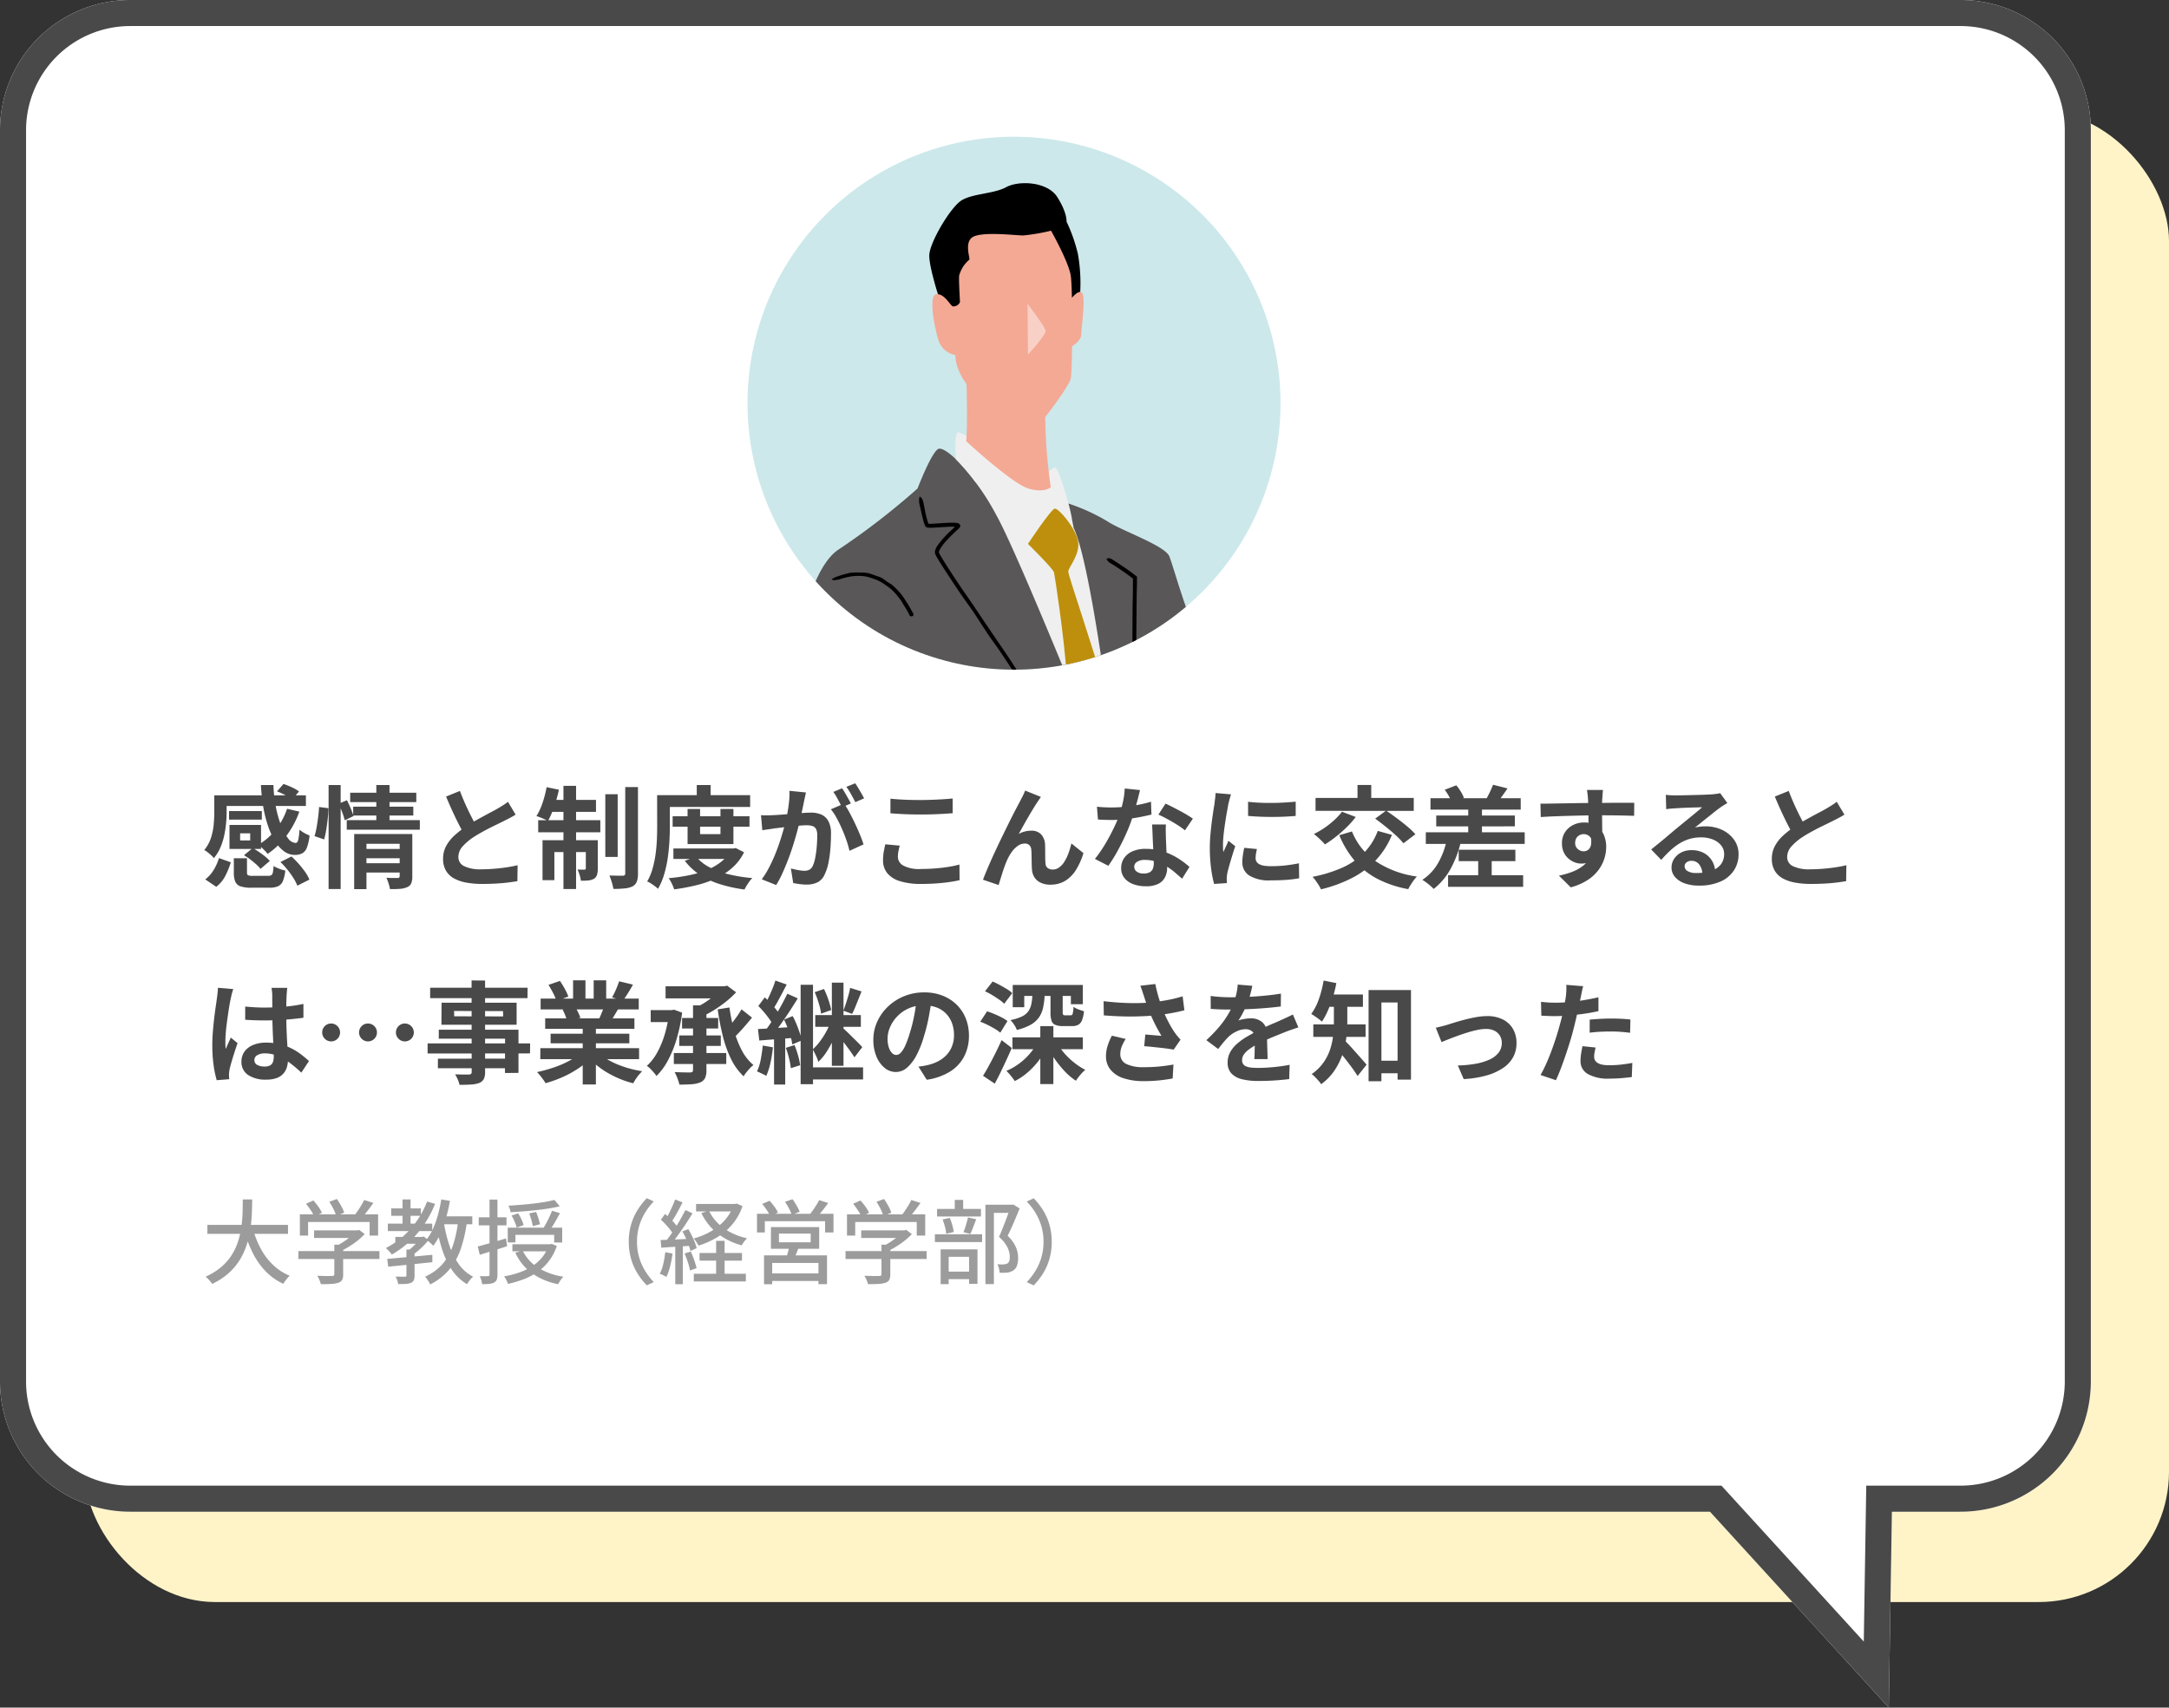
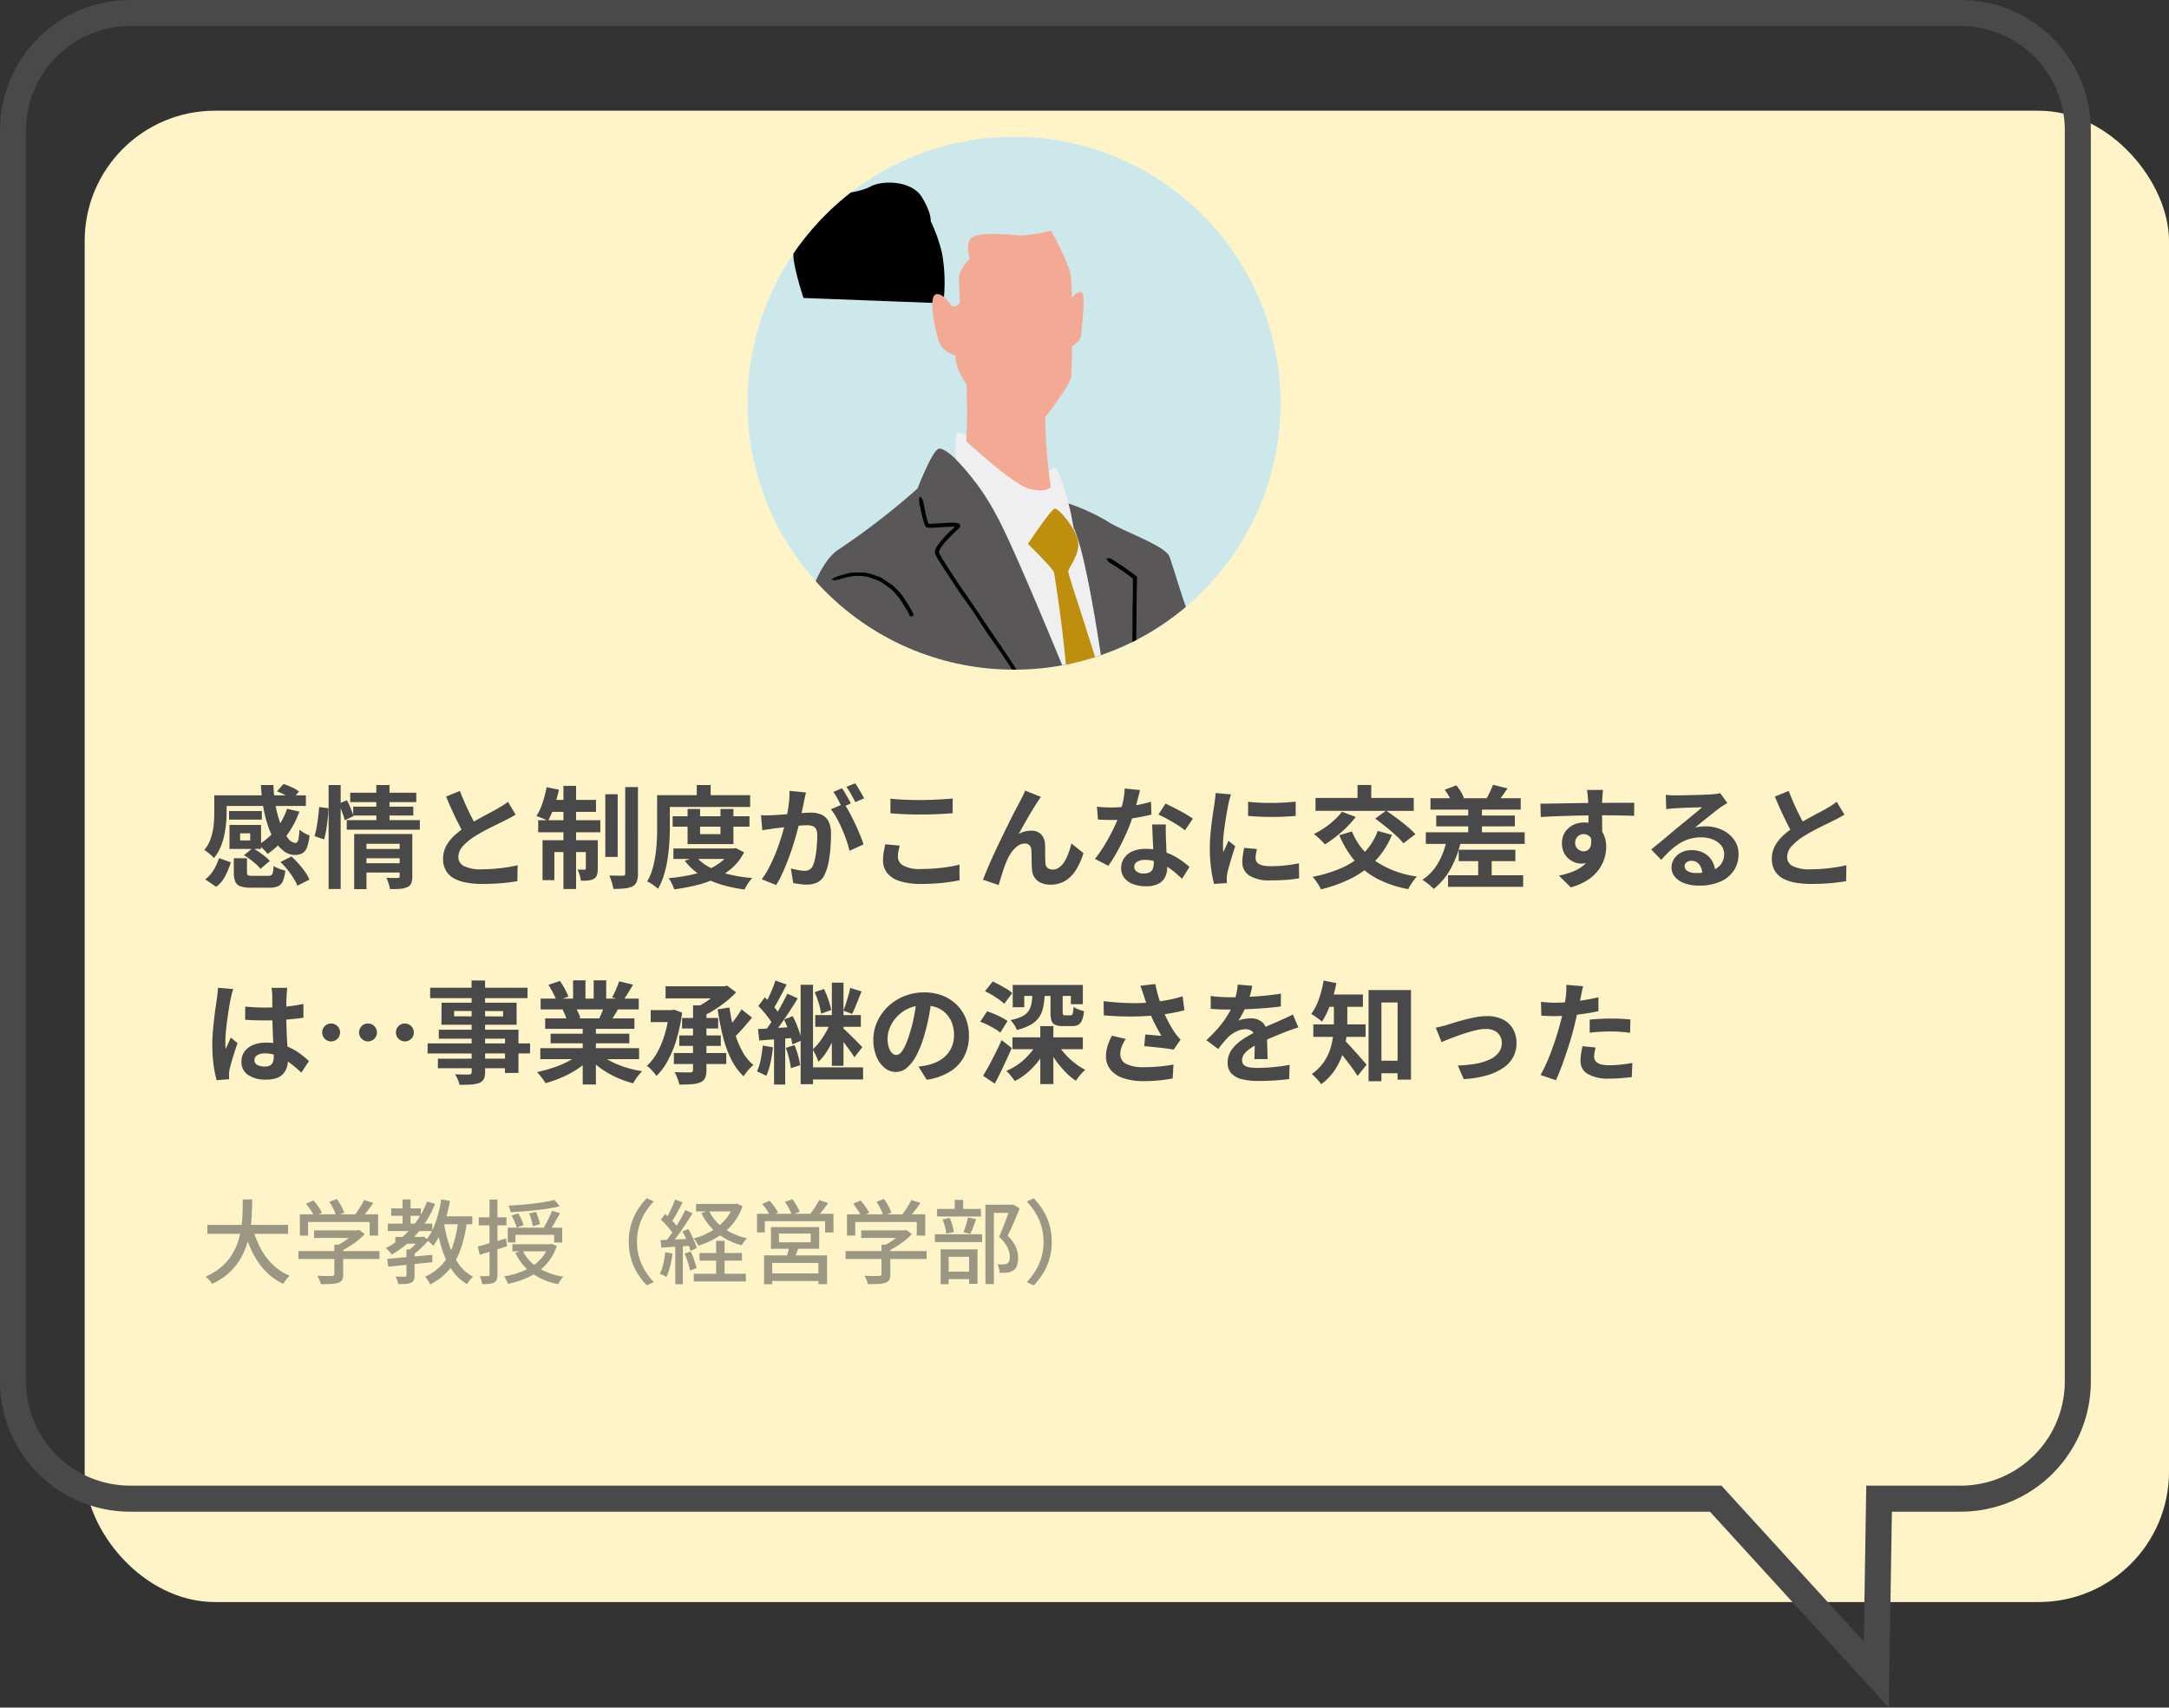
<svg xmlns="http://www.w3.org/2000/svg" width="333" height="262.21" viewBox="0 0 333 262.21">
  <rect x="0" y="0" width="333" height="262.21" fill="#333333" stroke="none" />
  <defs>
    <clipPath id="a">
      <rect width="91.474" height="175.676" fill="none" />
    </clipPath>
    <clipPath id="c">
      <circle cx="40.915" cy="40.915" r="40.915" transform="translate(0 57.862) rotate(-45)" fill="none" />
    </clipPath>
    <clipPath id="d">
-       <rect width="2.772" height="7.797" fill="none" />
-     </clipPath>
+       </clipPath>
  </defs>
  <g transform="translate(-180 -6196)">
    <rect width="320" height="229" rx="20" transform="translate(193 6213)" fill="#fff4c8" />
    <g transform="translate(-59)">
      <g transform="translate(59 80)">
-         <path d="M262.526,232.128H20a20,20,0,0,1-20-20V20A20,20,0,0,1,20,0H301a20,20,0,0,1,20,20V212.128a20,20,0,0,1-20,20H290.458l-.477,30.083Z" transform="translate(180 6116)" fill="#fff" />
        <path d="M286.141,252.07l.38-23.942H301a16,16,0,0,0,16-16V20A16,16,0,0,0,301,4H20A16,16,0,0,0,4,20V212.128a16,16,0,0,0,16,16H264.291l21.85,23.942m3.84,10.141-27.455-30.083H20a20,20,0,0,1-20-20V20A20,20,0,0,1,20,0H301a20,20,0,0,1,20,20V212.128a20,20,0,0,1-20,20H290.458Z" transform="translate(180 6116)" fill="#494949" />
        <path d="M11.526-13.481l1-1.139a12.541,12.541,0,0,1,1.292.518,5.462,5.462,0,0,1,1.088.637L13.855-12.24a8.075,8.075,0,0,0-1.046-.655A9.33,9.33,0,0,0,11.526-13.481Zm-8.653.612h13.09v1.632H2.873Zm1.292,2.414H9.2v1.309H4.165ZM4.233-8.33H5.865V-5.2H4.233Zm8.84-2.482,1.887.442a14.1,14.1,0,0,1-2.014,3.748,11.913,11.913,0,0,1-2.865,2.746,3.469,3.469,0,0,0-.391-.467q-.255-.264-.527-.527T8.687-5.3a9.518,9.518,0,0,0,2.652-2.312A10.4,10.4,0,0,0,13.073-10.812ZM9.061-14.45h1.921a20.032,20.032,0,0,0,.374,3.375,17.157,17.157,0,0,0,.807,2.847,7.393,7.393,0,0,0,1.063,1.955,1.561,1.561,0,0,0,1.139.714q.306,0,.425-.476A9.711,9.711,0,0,0,14.977-7.6a5.038,5.038,0,0,0,.756.518,4.523,4.523,0,0,0,.79.366,7.289,7.289,0,0,1-.4,1.853,1.675,1.675,0,0,1-.722.893,2.385,2.385,0,0,1-1.139.246,2.771,2.771,0,0,1-1.658-.561,5.377,5.377,0,0,1-1.394-1.573,11.66,11.66,0,0,1-1.08-2.372,18.92,18.92,0,0,1-.722-2.941A28.655,28.655,0,0,1,9.061-14.45ZM4.233-8.33H9.078v3.689H4.233V-5.95H7.412V-7.038H4.233ZM4.9-3.213H6.919v2.176q0,.357.162.442a2.1,2.1,0,0,0,.773.085h2.3a.962.962,0,0,0,.5-.1.659.659,0,0,0,.238-.425A5.982,5.982,0,0,0,11-2.023a3.657,3.657,0,0,0,.527.28,6.673,6.673,0,0,0,.663.255,4.97,4.97,0,0,0,.612.162A5.682,5.682,0,0,1,12.427.3a1.485,1.485,0,0,1-.748.791,3.293,3.293,0,0,1-1.326.221H7.616A5.2,5.2,0,0,1,5.925,1.1,1.318,1.318,0,0,1,5.117.374,3.529,3.529,0,0,1,4.9-1ZM6.46-3.672,7.786-4.777a11.031,11.031,0,0,1,.977.6q.5.34.944.7a5.231,5.231,0,0,1,.714.68L8.993-1.581a4.59,4.59,0,0,0-.663-.7q-.425-.374-.909-.748A8.389,8.389,0,0,0,6.46-3.672Zm5.593,1.037,1.7-.85a14.822,14.822,0,0,1,1.1,1.122,13.9,13.9,0,0,1,.986,1.241,5.8,5.8,0,0,1,.663,1.19L14.654,1a6.988,6.988,0,0,0-.6-1.165,13.56,13.56,0,0,0-.918-1.284A12.916,12.916,0,0,0,12.053-2.635Zm-9.435-.6,1.819.646A12.644,12.644,0,0,1,3.6-.519a4.959,4.959,0,0,1-1.4,1.692L.51.034A5.122,5.122,0,0,0,1.8-1.411,7.919,7.919,0,0,0,2.618-3.23ZM1.9-12.869H3.791v2.618q0,.782-.085,1.7A15.62,15.62,0,0,1,3.417-6.69a10.033,10.033,0,0,1-.586,1.836A6.506,6.506,0,0,1,1.836-3.23a3.111,3.111,0,0,0-.416-.442q-.281-.255-.578-.485a2.681,2.681,0,0,0-.485-.314A5.619,5.619,0,0,0,1.394-6.358a9.67,9.67,0,0,0,.417-2.048Q1.9-9.435,1.9-10.285ZM24.871-4.641h5.882v1.428H24.871Zm-2.108-8.636H32.912v1.445H22.763Zm.459,2.142h9.231v1.36H23.222Zm-.986,2.074h11.22V-7.6H22.236Zm2.652,6.613H30.77V-1.02H24.888ZM23.375-6.936h7.276v1.5H25.262V1.53H23.375Zm6.987,0H32.3V-.425A2.819,2.819,0,0,1,32.139.629a1.123,1.123,0,0,1-.638.6,3.2,3.2,0,0,1-1.088.255q-.646.051-1.547.034a5.223,5.223,0,0,0-.213-.875,7.031,7.031,0,0,0-.331-.859q.527.034,1.045.034h.688q.306,0,.306-.272ZM26.775-14.45H28.8v5.882H26.775Zm-7.327,0H21.3V1.513H19.448Zm-1.462,3.366,1.428.187a14.719,14.719,0,0,1-.094,1.564q-.094.867-.229,1.717A13.428,13.428,0,0,1,18.768-6.1l-1.479-.51a10.882,10.882,0,0,0,.323-1.369q.136-.773.238-1.589T17.986-11.084Zm3.026-.51,1.258-.527q.289.578.578,1.267a10.738,10.738,0,0,1,.425,1.165l-1.343.646a11.141,11.141,0,0,0-.391-1.224Q21.267-11,21.012-11.594ZM48.161-9.911q-.374.238-.791.459t-.892.459q-.391.2-.96.476t-1.224.6q-.655.332-1.318.7t-1.241.74a8.438,8.438,0,0,0-1.708,1.445,2.449,2.449,0,0,0-.654,1.649A1.513,1.513,0,0,0,40.256-2a5.681,5.681,0,0,0,2.652.485q.884,0,1.878-.077t1.964-.221q.969-.144,1.717-.331L48.433.306q-.714.119-1.555.221T45.059.68q-.978.051-2.083.051a13.234,13.234,0,0,1-2.354-.2A6.215,6.215,0,0,1,38.735-.1a3.264,3.264,0,0,1-1.258-1.19,3.5,3.5,0,0,1-.451-1.836A4.092,4.092,0,0,1,37.5-5.1a6.134,6.134,0,0,1,1.3-1.632,15.856,15.856,0,0,1,1.811-1.411q.612-.408,1.292-.79t1.335-.74q.654-.357,1.224-.655t.943-.519q.493-.289.867-.527a8.122,8.122,0,0,0,.714-.51ZM39.61-13.549q.425,1.122.893,2.159t.935,1.938q.467.9.859,1.615L40.375-6.7q-.459-.782-.952-1.751T38.437-10.5q-.493-1.079-.952-2.185Zm22.321.51h1.9v9.622h-1.9Zm3.06-1.1h1.955V-.884A3.48,3.48,0,0,1,66.759.391a1.411,1.411,0,0,1-.646.714A3.547,3.547,0,0,1,64.9,1.42a17,17,0,0,1-1.725.077,8.1,8.1,0,0,0-.247-1.02A10.231,10.231,0,0,0,62.56-.561q.663.017,1.25.025t.808.008a.546.546,0,0,0,.289-.085A.366.366,0,0,0,64.991-.9Zm-9.486-.187h1.938V1.513H55.505Zm3.434,8.347h1.836v4.352a3.268,3.268,0,0,1-.119.969,1.122,1.122,0,0,1-.493.612A2.283,2.283,0,0,1,59.3.2a8.718,8.718,0,0,1-1.122.034,4.3,4.3,0,0,0-.187-.867,6.419,6.419,0,0,0-.323-.85q.357.017.654.017h.417a.18.18,0,0,0,.2-.2Zm-6.647,0h7.361v1.819H54.111V.153H52.292Zm-.663-3.077h9.537v1.853H51.629ZM53.4-12.172H60.5v1.836h-7.48Zm-.476-1.955,1.887.391a22.493,22.493,0,0,1-.739,2.618,14.671,14.671,0,0,1-.944,2.193,2.808,2.808,0,0,0-.519-.281q-.331-.144-.663-.272t-.587-.213a9.12,9.12,0,0,0,.935-2.023A17.216,17.216,0,0,0,52.921-14.127ZM72.267-9.656h11.8v1.6h-11.8Zm.119,4.947h9.333v1.6H72.386Zm2.176-6.069h1.921v3.859h3.128v-3.859H81.6v5.389H74.562Zm6.647,6.069H81.6l.357-.068,1.275.646a7.661,7.661,0,0,1-1.777,2.354,10.422,10.422,0,0,1-2.5,1.641A15.96,15.96,0,0,1,75.922.927a32.35,32.35,0,0,1-3.417.638A6.083,6.083,0,0,0,72.14.672a5.475,5.475,0,0,0-.485-.825A27.019,27.019,0,0,0,74.774-.6a15.646,15.646,0,0,0,2.763-.816,8.744,8.744,0,0,0,2.2-1.267,5.562,5.562,0,0,0,1.47-1.76ZM75.888-3.451a6.384,6.384,0,0,0,2.04,1.624A12.867,12.867,0,0,0,80.869-.748a23.973,23.973,0,0,0,3.638.578,3.565,3.565,0,0,0-.451.519q-.23.314-.425.638t-.331.6A22.088,22.088,0,0,1,79.526.765,12.4,12.4,0,0,1,76.449-.672a9.206,9.206,0,0,1-2.312-2.15Zm.085-11H78.1v2.567H75.973Zm-5.1,1.547H84.167v1.819H70.873Zm-.986,0h1.955v4.777q0,1.054-.068,2.3t-.255,2.55A17.761,17.761,0,0,1,70.966-.74a9.979,9.979,0,0,1-.943,2.219,4.558,4.558,0,0,0-.476-.4q-.306-.23-.629-.434a2.955,2.955,0,0,0-.561-.289,8.453,8.453,0,0,0,.833-1.989,16.216,16.216,0,0,0,.459-2.219q.153-1.131.2-2.235t.043-2.04Zm22.848-.408q-.068.323-.153.706t-.153.705q-.068.374-.17.841t-.2.935q-.093.468-.2.91-.17.731-.425,1.7t-.6,2.082q-.34,1.114-.765,2.236t-.9,2.185A14.683,14.683,0,0,1,88.162.9L85.952.017a13.264,13.264,0,0,0,1.113-1.794q.518-.994.944-2.04t.757-2.074q.332-1.028.578-1.913t.382-1.513q.238-1.156.374-2.227a12.533,12.533,0,0,0,.1-2.023Zm5.848,1.717a11.972,11.972,0,0,1,.841,1.369q.434.807.859,1.708t.765,1.734q.34.833.527,1.445l-2.159.986a13.891,13.891,0,0,0-.451-1.581q-.3-.867-.688-1.76t-.825-1.692a8,8,0,0,0-.893-1.343ZM85.833-9.826q.459.034.91.026t.91-.026q.425-.017,1.02-.06l1.267-.093q.672-.051,1.352-.111t1.258-.094q.578-.034.952-.034a3.962,3.962,0,0,1,1.6.3,2.268,2.268,0,0,1,1.079,1.011,3.98,3.98,0,0,1,.4,1.938q0,1-.085,2.176a18.339,18.339,0,0,1-.3,2.244,7.223,7.223,0,0,1-.587,1.819A2.4,2.4,0,0,1,94.494.493a3.822,3.822,0,0,1-1.674.34A7.713,7.713,0,0,1,91.783.757Q91.222.68,90.78.6l-.357-2.244q.323.085.722.17t.765.136a4.459,4.459,0,0,0,.587.051,1.652,1.652,0,0,0,.748-.161,1.209,1.209,0,0,0,.527-.569A5.33,5.33,0,0,0,94.163-3.3a15.67,15.67,0,0,0,.229-1.691q.077-.909.076-1.743a1.994,1.994,0,0,0-.2-1,.958.958,0,0,0-.561-.433,3.118,3.118,0,0,0-.893-.111q-.391,0-1.054.059t-1.42.136q-.757.076-1.4.161t-1,.119q-.374.068-.944.145t-.96.144Zm12.444-4.131q.221.306.467.731t.485.85q.238.425.408.748l-1.377.595q-.17-.357-.391-.782t-.459-.85a5.848,5.848,0,0,0-.476-.731Zm2.023-.765q.221.323.476.748t.5.85q.247.425.383.714l-1.343.578q-.272-.527-.646-1.2a10.175,10.175,0,0,0-.731-1.147Zm5.406,2.363q.935.1,2.108.153t2.516.051q.833,0,1.726-.034t1.725-.085q.833-.051,1.479-.119v2.261q-.6.051-1.437.1t-1.751.077q-.909.026-1.726.025-1.326,0-2.465-.051t-2.176-.136Zm1.428,7.208q-.119.442-.2.867a4.325,4.325,0,0,0-.085.85,1.557,1.557,0,0,0,.825,1.343,5.11,5.11,0,0,0,2.66.527q1.156,0,2.227-.085t2.032-.238a16.27,16.27,0,0,0,1.708-.357l.017,2.4q-.748.17-1.666.3t-1.98.2q-1.063.076-2.253.076a10.642,10.642,0,0,1-3.247-.425,4.006,4.006,0,0,1-1.955-1.233,3.07,3.07,0,0,1-.646-1.981,7.148,7.148,0,0,1,.119-1.36q.119-.612.221-1.088Zm21.675-7.48q-.119.17-.264.382t-.281.417q-.306.459-.672,1.063t-.757,1.275q-.391.672-.757,1.335t-.688,1.224a3.7,3.7,0,0,1,.969-.391,4.189,4.189,0,0,1,.986-.119,2,2,0,0,1,1.5.57,2.437,2.437,0,0,1,.6,1.64q.017.374.017.9t.008,1.054q.008.527.042.884a.91.91,0,0,0,.366.705,1.289,1.289,0,0,0,.74.213,1.669,1.669,0,0,0,.994-.323,3.108,3.108,0,0,0,.807-.892,6.835,6.835,0,0,0,.621-1.292,13.663,13.663,0,0,0,.451-1.5L135.337-4a10.793,10.793,0,0,1-1.122,2.542,5.124,5.124,0,0,1-1.658,1.7,4.264,4.264,0,0,1-2.286.6,3.328,3.328,0,0,1-1.564-.331,2.245,2.245,0,0,1-.935-.867,2.6,2.6,0,0,1-.34-1.164q-.034-.459-.042-1.02t-.017-1.1q-.009-.535-.042-.875a1.063,1.063,0,0,0-.289-.7.965.965,0,0,0-.714-.255,1.839,1.839,0,0,0-1.071.357,3.926,3.926,0,0,0-.926.935,6.954,6.954,0,0,0-.722,1.275q-.17.374-.357.884t-.357,1.054q-.17.544-.323,1.029T122.315.9l-2.4-.816q.323-.85.791-1.947t1.028-2.3q.561-1.207,1.139-2.4t1.105-2.253q.527-1.063.943-1.853t.637-1.2q.17-.34.391-.765t.442-.969Zm8.6,1.5q.544.068,1.165.094t1.1.026a19.461,19.461,0,0,0,2.133-.119q1.079-.119,2.083-.315a17.074,17.074,0,0,0,1.819-.45l.068,1.972q-.731.187-1.742.383t-2.133.323a19.564,19.564,0,0,1-2.21.127q-.51,0-1.037-.017t-1.088-.051Zm6.613-2.55q-.1.425-.272,1.105t-.382,1.428q-.213.748-.451,1.479a22.969,22.969,0,0,1-.986,2.6q-.612,1.377-1.326,2.686a22.5,22.5,0,0,1-1.445,2.329L137.1-3.111a18.39,18.39,0,0,0,1.139-1.581q.561-.867,1.054-1.785t.893-1.777a15.974,15.974,0,0,0,.637-1.555,16.659,16.659,0,0,0,.57-2.015,11.588,11.588,0,0,0,.28-2.1ZM148-8.4q-.034.544-.025,1.08t.025,1.1q.017.391.042.995t.06,1.275q.034.672.059,1.275t.025.961A3.1,3.1,0,0,1,147.866-.3,2.336,2.336,0,0,1,146.837.714a4.154,4.154,0,0,1-1.929.374A5.455,5.455,0,0,1,143,.774a3.115,3.115,0,0,1-1.36-.935,2.369,2.369,0,0,1-.51-1.556,2.677,2.677,0,0,1,.442-1.5,2.948,2.948,0,0,1,1.283-1.054,4.886,4.886,0,0,1,2.032-.383,8.718,8.718,0,0,1,2.754.417,9.9,9.9,0,0,1,2.261,1.062,13.27,13.27,0,0,1,1.717,1.292L150.484-.068q-.459-.408-1.046-.918a9.716,9.716,0,0,0-1.309-.952,7.908,7.908,0,0,0-1.564-.731,5.537,5.537,0,0,0-1.811-.289,2.115,2.115,0,0,0-1.173.289.865.865,0,0,0-.442.748.912.912,0,0,0,.383.765,1.76,1.76,0,0,0,1.079.289,1.841,1.841,0,0,0,.918-.2A1.052,1.052,0,0,0,146-1.624a2.352,2.352,0,0,0,.136-.825q0-.391-.034-1.105t-.077-1.581q-.043-.867-.076-1.734t-.068-1.53Zm2.924.9a11.67,11.67,0,0,0-1.224-.867q-.731-.459-1.5-.875t-1.351-.672l1.088-1.683q.459.2,1.046.5t1.19.62q.6.323,1.122.638t.841.553Zm9.69-4.386q.782.1,1.76.145t1.989.034q1.011-.008,1.947-.068t1.615-.127v2.193q-.782.068-1.717.111t-1.921.042q-.986,0-1.929-.042t-1.743-.111Zm1.36,7.259q-.1.425-.153.757a4.41,4.41,0,0,0-.051.671.966.966,0,0,0,.136.5,1.115,1.115,0,0,0,.416.391,2.214,2.214,0,0,0,.731.238,6.679,6.679,0,0,0,1.1.076,19.6,19.6,0,0,0,2.142-.111q1-.11,2.125-.332l.034,2.3A18.153,18.153,0,0,1,166.574.1q-1.062.085-2.507.085a5.793,5.793,0,0,1-3.264-.74A2.354,2.354,0,0,1,159.732-2.6a7.275,7.275,0,0,1,.077-1.028q.076-.535.212-1.182ZM158-13.022a4.826,4.826,0,0,0-.153.476q-.085.306-.161.6t-.111.442q-.051.357-.161.927t-.221,1.275q-.111.706-.213,1.436t-.161,1.411q-.059.68-.059,1.19,0,.238.008.544a3.34,3.34,0,0,0,.059.561q.119-.289.255-.578t.272-.587q.136-.3.238-.569l1.054.833q-.238.7-.484,1.5t-.442,1.5q-.2.705-.3,1.164-.034.187-.059.425a3.728,3.728,0,0,0-.025.374q0,.136.008.332t.025.366L155.4.731a17.5,17.5,0,0,1-.459-2.355,23.39,23.39,0,0,1-.2-3.2q0-.952.085-1.938t.2-1.9q.119-.909.23-1.658t.2-1.241q.034-.357.094-.807t.076-.859Zm22.525,5.61L182.7-6.8a12.624,12.624,0,0,1-2.542,3.961,13.7,13.7,0,0,1-3.672,2.7,21.425,21.425,0,0,1-4.684,1.7,4.055,4.055,0,0,0-.331-.621q-.229-.366-.485-.723a4.63,4.63,0,0,0-.476-.578,20.866,20.866,0,0,0,4.5-1.377,11.045,11.045,0,0,0,3.374-2.287A9.466,9.466,0,0,0,180.523-7.412Zm-5.491-2.941,2.108.8a13.533,13.533,0,0,1-1.394,1.581,20.23,20.23,0,0,1-1.666,1.462,18.232,18.232,0,0,1-1.666,1.173q-.187-.221-.493-.527t-.629-.595q-.323-.289-.578-.476a12.37,12.37,0,0,0,1.615-.935,13.347,13.347,0,0,0,1.5-1.19A9.969,9.969,0,0,0,175.032-10.353Zm1.53,3.026a10.14,10.14,0,0,0,3.6,4.548,15,15,0,0,0,6.367,2.372,4.921,4.921,0,0,0-.476.569q-.255.348-.484.714a6.308,6.308,0,0,0-.366.655,16.713,16.713,0,0,1-4.785-1.607,11.752,11.752,0,0,1-3.434-2.746,14.943,14.943,0,0,1-2.372-3.927Zm-5.593-5.151h15.079v1.989H170.969Zm6.443-1.989h2.108v3.3h-2.108Zm2.72,5.168,1.666-1.224q.748.493,1.606,1.131t1.632,1.283A11.548,11.548,0,0,1,186.3-6.9l-1.836,1.394a10.442,10.442,0,0,0-1.156-1.216q-.731-.671-1.573-1.343T180.132-9.3Zm8.483-3.128H202.47v1.751H188.615Zm.884,2.652h12.07v1.666H189.5ZM191.318-.6h11.526V1.173H191.318Zm-3.417-6.6h15.181v1.785H187.9Zm5.049,2.686h8.7v1.751h-8.7Zm1.462-6.987h2.108v5.661h-2.108Zm1.53,7.769h2.074V.187h-2.074Zm-5.134-10,1.768-.68a6.878,6.878,0,0,1,.688.952,5.487,5.487,0,0,1,.484.969L191.9-11.7a4.992,4.992,0,0,0-.434-1A7.737,7.737,0,0,0,190.808-13.719Zm7.412-.765,2.227.561q-.408.595-.791,1.13t-.688.927l-1.734-.527q.17-.306.357-.672t.348-.74Q198.1-14.178,198.22-14.484Zm-7.038,8.109,2.159.357a16.382,16.382,0,0,1-1.607,4.395,9.962,9.962,0,0,1-2.626,3.137q-.17-.187-.484-.467T187.969.51a7.167,7.167,0,0,0-.6-.408,7.6,7.6,0,0,0,2.474-2.678A12.165,12.165,0,0,0,191.182-6.375ZM215.1-13.7q-.017.136-.042.433t-.042.6q-.017.3-.034.433-.017.34-.017.91v1.267q0,.7.008,1.4t.017,1.326q.008.621.008,1.029l-2.125-.714V-9.053q0-.637-.008-1.267t-.025-1.139q-.017-.51-.034-.765-.034-.527-.085-.927t-.085-.552Zm-9.6,2.108q.748,0,1.7-.017l1.989-.034,2.04-.034q1-.017,1.887-.026t1.53-.008q.646,0,1.411-.009t1.513-.009H219.9l-.017,2.006q-.8-.034-2.108-.059t-3.2-.025q-1.156,0-2.346.025t-2.363.059q-1.173.034-2.261.076t-2.057.111Zm9.2,5.032a6.887,6.887,0,0,1-.331,2.312,2.793,2.793,0,0,1-.994,1.385,2.791,2.791,0,0,1-1.649.467,2.713,2.713,0,0,1-.995-.2,3.228,3.228,0,0,1-.96-.595,2.855,2.855,0,0,1-.706-.969,3.253,3.253,0,0,1-.263-1.36,3,3,0,0,1,.459-1.675A3.184,3.184,0,0,1,210.486-8.3a3.667,3.667,0,0,1,1.708-.4,3.328,3.328,0,0,1,1.878.5,3.123,3.123,0,0,1,1.139,1.352,4.633,4.633,0,0,1,.382,1.921,5.993,5.993,0,0,1-.272,1.734,5.933,5.933,0,0,1-.893,1.76A6.4,6.4,0,0,1,212.764.119a9.205,9.205,0,0,1-2.609,1.139l-1.819-1.8a12.822,12.822,0,0,0,2.023-.578,6.412,6.412,0,0,0,1.641-.9,3.847,3.847,0,0,0,1.1-1.343,4.255,4.255,0,0,0,.4-1.921,1.684,1.684,0,0,0-.4-1.224,1.3,1.3,0,0,0-.96-.408,1.391,1.391,0,0,0-.629.153,1.2,1.2,0,0,0-.493.459,1.409,1.409,0,0,0-.187.748,1.169,1.169,0,0,0,.4.927,1.345,1.345,0,0,0,.91.349,1.115,1.115,0,0,0,.722-.255,1.343,1.343,0,0,0,.417-.85,3.9,3.9,0,0,0-.17-1.6Zm10.047-6.392q.357.051.765.068t.782.017q.272,0,.816-.009t1.232-.026l1.368-.034q.68-.017,1.232-.043t.859-.042q.527-.051.833-.094a2.757,2.757,0,0,0,.459-.094l1.1,1.513q-.289.187-.6.374a6.918,6.918,0,0,0-.6.408q-.34.238-.816.62t-1.012.808q-.535.425-1.037.833t-.91.731a6.523,6.523,0,0,1,.816-.145,7.39,7.39,0,0,1,.8-.042,5.826,5.826,0,0,1,2.592.561,4.67,4.67,0,0,1,1.819,1.522,3.748,3.748,0,0,1,.671,2.2,4.493,4.493,0,0,1-.68,2.431A4.693,4.693,0,0,1,233.2.34a8.015,8.015,0,0,1-3.425.646,6.211,6.211,0,0,1-2.117-.34,3.473,3.473,0,0,1-1.488-.969,2.189,2.189,0,0,1-.544-1.479,2.385,2.385,0,0,1,.383-1.3,2.843,2.843,0,0,1,1.071-.977,3.278,3.278,0,0,1,1.59-.374,3.9,3.9,0,0,1,1.98.468,3.245,3.245,0,0,1,1.241,1.249,3.622,3.622,0,0,1,.451,1.717l-1.989.272a2.43,2.43,0,0,0-.467-1.5,1.451,1.451,0,0,0-1.2-.569,1.139,1.139,0,0,0-.765.247.733.733,0,0,0-.289.569.868.868,0,0,0,.476.765,2.367,2.367,0,0,0,1.241.289,7.2,7.2,0,0,0,2.414-.349,3.013,3.013,0,0,0,1.454-1,2.542,2.542,0,0,0,.484-1.556,2.073,2.073,0,0,0-.467-1.343,3.066,3.066,0,0,0-1.267-.9,4.772,4.772,0,0,0-1.8-.323,6.213,6.213,0,0,0-1.8.247,6.385,6.385,0,0,0-1.539.7,9.417,9.417,0,0,0-1.411,1.088,18.271,18.271,0,0,0-1.368,1.42l-1.547-1.6q.459-.374,1.037-.841t1.181-.977l1.139-.961q.535-.45.91-.756.357-.289.833-.68l.986-.807q.51-.416.969-.8t.765-.655q-.255,0-.663.017L228.76-11l-.969.034q-.484.017-.9.043l-.689.042q-.34.017-.714.051t-.68.085Zm27.421,3.043q-.374.238-.79.459t-.893.459q-.391.2-.96.476t-1.224.6q-.654.332-1.318.7t-1.241.74a8.437,8.437,0,0,0-1.708,1.445,2.449,2.449,0,0,0-.655,1.649A1.513,1.513,0,0,0,244.256-2a5.681,5.681,0,0,0,2.652.485q.884,0,1.878-.077t1.964-.221q.969-.144,1.717-.331L252.433.306q-.714.119-1.555.221T249.059.68q-.978.051-2.083.051a13.234,13.234,0,0,1-2.354-.2A6.215,6.215,0,0,1,242.734-.1a3.264,3.264,0,0,1-1.258-1.19,3.5,3.5,0,0,1-.451-1.836A4.092,4.092,0,0,1,241.5-5.1a6.134,6.134,0,0,1,1.3-1.632,15.856,15.856,0,0,1,1.811-1.411q.612-.408,1.292-.79t1.335-.74q.654-.357,1.224-.655t.943-.519q.493-.289.867-.527a8.123,8.123,0,0,0,.714-.51Zm-8.551-3.638q.425,1.122.893,2.159t.935,1.938q.467.9.859,1.615L244.375-6.7q-.459-.782-.952-1.751t-.986-2.049q-.493-1.079-.952-2.185ZM6.647,19.562q.731.068,1.47.111t1.5.042q1.564,0,3.111-.136a22.361,22.361,0,0,0,2.856-.425v2.125q-1.326.187-2.873.3t-3.094.111q-.748,0-1.488-.026t-1.488-.076Zm6.46-2.873q-.034.238-.059.527t-.042.578q-.017.272-.034.731t-.017,1.028q0,.57,0,1.2,0,1.156.034,2.167t.085,1.87l.093,1.573q.042.714.043,1.326a4.018,4.018,0,0,1-.178,1.224,2.6,2.6,0,0,1-.57.986,2.533,2.533,0,0,1-1.029.654,4.619,4.619,0,0,1-1.555.229,4.79,4.79,0,0,1-2.788-.714,2.357,2.357,0,0,1-1.02-2.057,2.583,2.583,0,0,1,.459-1.521,2.994,2.994,0,0,1,1.309-1.02A5.052,5.052,0,0,1,9.843,25.1a8.76,8.76,0,0,1,2.193.255,8.488,8.488,0,0,1,1.8.68,9.269,9.269,0,0,1,1.454.927q.637.5,1.148.961l-1.173,1.785a18.612,18.612,0,0,0-1.887-1.581,8.347,8.347,0,0,0-1.828-1.02,5.1,5.1,0,0,0-1.878-.357,2.228,2.228,0,0,0-1.165.272.85.85,0,0,0-.45.765.789.789,0,0,0,.459.748,2.415,2.415,0,0,0,1.122.238,1.653,1.653,0,0,0,.833-.178.978.978,0,0,0,.434-.527,2.458,2.458,0,0,0,.127-.841q0-.442-.034-1.156t-.076-1.6q-.042-.884-.076-1.844t-.034-1.879q0-.969-.009-1.759T10.8,17.811q0-.187-.034-.527t-.085-.6Zm-8.3.187q-.051.17-.145.476t-.153.595q-.059.289-.093.442-.085.357-.187.96t-.213,1.36q-.111.757-.213,1.547t-.153,1.5q-.051.705-.051,1.215,0,.255.009.552a3.3,3.3,0,0,0,.059.552q.119-.306.247-.595t.263-.578q.136-.289.255-.578l1.037.85q-.238.7-.485,1.462t-.442,1.445q-.2.68-.3,1.139-.034.17-.059.408a3.81,3.81,0,0,0-.026.391q0,.136.009.331t.026.366l-1.921.153a16.31,16.31,0,0,1-.476-2.3,21.918,21.918,0,0,1-.2-3.136q0-.952.085-2t.2-2.014q.111-.969.229-1.777t.187-1.3q.051-.357.1-.808t.068-.858Zm15.028,5.287a1.376,1.376,0,0,1,.977,2.346,1.376,1.376,0,1,1-1.946-1.946A1.338,1.338,0,0,1,19.839,22.163Zm5.661,0a1.376,1.376,0,0,1,.978,2.346,1.376,1.376,0,1,1-1.947-1.946A1.338,1.338,0,0,1,25.5,22.163Zm5.661,0a1.376,1.376,0,0,1,.977,2.346,1.376,1.376,0,1,1-1.946-1.946A1.338,1.338,0,0,1,31.161,22.163ZM41.4,15.55l2.074.017V29.575a2.413,2.413,0,0,1-.2,1.122,1.414,1.414,0,0,1-.7.595,4.314,4.314,0,0,1-1.215.238q-.722.051-1.811.051a3.97,3.97,0,0,0-.272-.824,5.948,5.948,0,0,0-.408-.791q.425.017.85.026t.782.008h.476a.6.6,0,0,0,.34-.1.382.382,0,0,0,.1-.306Zm-6.358,1.122H50l-.017,1.6H35.037Zm3.672,3.57.017.816,7.514.017-.017-.816Zm-1.921-1.275H48.314V22.35H36.771Zm-.425,4.148H48.6v6.63l-2.074.017.017-5.27H36.363Zm-1.717,2.108H50.388l-.017,1.53-15.725.017Zm1.581,2.346,11.424-.017v1.479H36.227Zm15.725-1.615H67.116v1.683H51.952ZM52,18.338H67.065V20H52Zm.7,3.043H66.4v1.6H52.7Zm.833,2.346H65.62v1.479H53.533Zm4.93-1.547h2.023v9.35H58.463Zm-1.479-6.647h1.9v3.6h-1.9Zm3.162,0h1.921v3.485H60.146ZM58.089,26.7l1.615.731a10.311,10.311,0,0,1-1.93,1.64A15.814,15.814,0,0,1,55.352,30.4a18.538,18.538,0,0,1-2.6.927,4.9,4.9,0,0,0-.365-.569q-.23-.315-.476-.621a4.76,4.76,0,0,0-.467-.51,23.2,23.2,0,0,0,2.542-.7,14.879,14.879,0,0,0,2.337-1A8.6,8.6,0,0,0,58.089,26.7Zm2.805-.051a7.331,7.331,0,0,0,1.258.961,11.505,11.505,0,0,0,1.606.816,15.8,15.8,0,0,0,1.853.638,16.872,16.872,0,0,0,1.98.425q-.238.238-.5.552a7.179,7.179,0,0,0-.493.663q-.229.349-.382.638a14.693,14.693,0,0,1-2-.655,15.31,15.31,0,0,1-1.861-.91A13.089,13.089,0,0,1,60.69,28.64,9.684,9.684,0,0,1,59.313,27.3Zm3.162-10.965,2.125.51q-.391.7-.8,1.352t-.748,1.113l-1.666-.51q.2-.34.408-.774t.382-.884Q63.937,16.043,64.056,15.686Zm-2.244,3.638,2.159.51q-.357.6-.68,1.147t-.578.944l-1.734-.476q.221-.476.459-1.062A10.624,10.624,0,0,0,61.812,19.324Zm-8.6-3.094,1.751-.6a12.016,12.016,0,0,1,.748,1.215,8.1,8.1,0,0,1,.544,1.181l-1.836.68a6.3,6.3,0,0,0-.493-1.207Q53.567,16.808,53.21,16.23Zm2.159,3.808,1.989-.323a8.114,8.114,0,0,1,.433.807,5.819,5.819,0,0,1,.314.791l-2.074.357a7.461,7.461,0,0,0-.272-.8A6.409,6.409,0,0,0,55.369,20.038ZM75.4,19.375h2.057V29.32a2.808,2.808,0,0,1-.213,1.224,1.452,1.452,0,0,1-.74.663,4.282,4.282,0,0,1-1.326.28q-.8.06-1.87.06a6.356,6.356,0,0,0-.3-.961,8.243,8.243,0,0,0-.434-.961l.994.034q.5.017.876.017h.544a.514.514,0,0,0,.323-.1.4.4,0,0,0,.085-.289Zm-4.216-2.924h9.2V18.3h-9.2Zm8.5,0h.51l.442-.1,1.377,1.02a14.39,14.39,0,0,1-1.471,1.368A19.19,19.19,0,0,1,78.786,20a14.158,14.158,0,0,1-1.878,1.02,6.493,6.493,0,0,0-.544-.663,7.7,7.7,0,0,0-.612-.612A11.642,11.642,0,0,0,77.3,18.89a13.921,13.921,0,0,0,1.394-1.037,6.486,6.486,0,0,0,.986-1.012Zm-5.967,4.862h5.542v1.615H73.712ZM68.9,20.106h3.621v1.836H68.9ZM73.287,24h6.375v1.6H73.287Zm-.833,2.7H80.5v1.683H72.454Zm10.387-6.715,1.615,1.275q-.476.578-1,1.19T82.4,23.616q-.527.553-.969.978l-1.292-1.1q.442-.442.943-1.037t.969-1.25Q82.518,20.548,82.841,19.987ZM80.988,19.7a28.855,28.855,0,0,0,.714,3.519,14.732,14.732,0,0,0,1.19,3.077,7.272,7.272,0,0,0,1.785,2.244,4.111,4.111,0,0,0-.544.493q-.289.306-.544.629a5.5,5.5,0,0,0-.425.612,9.159,9.159,0,0,1-1.93-2.66,17.617,17.617,0,0,1-1.258-3.51,39.851,39.851,0,0,1-.79-4.114Zm-9.248.408h.391l.357-.068,1.241.459a25.987,25.987,0,0,1-.85,4.046,17.322,17.322,0,0,1-1.343,3.306,9.725,9.725,0,0,1-1.751,2.372,5.025,5.025,0,0,0-.417-.544q-.264-.306-.544-.587a2.559,2.559,0,0,0-.519-.417,7.984,7.984,0,0,0,1.59-2.049,13.916,13.916,0,0,0,1.156-2.788,20.31,20.31,0,0,0,.688-3.307Zm20.179-3.893h1.9V31.479h-1.9Zm4.794-.323H98.5V28.657H96.713Zm2.805.8,1.751.544q-.238.612-.493,1.241t-.484,1.2a10.126,10.126,0,0,1-.468,1.011l-1.343-.493q.187-.476.391-1.1t.382-1.249A10.244,10.244,0,0,0,99.518,16.689Zm-5.44.663,1.428-.493a14.161,14.161,0,0,1,.68,1.666,11.06,11.06,0,0,1,.425,1.564l-1.547.561a9.926,9.926,0,0,0-.366-1.607A14.556,14.556,0,0,0,94.078,17.352Zm.085,3.519h7v1.8h-7ZM93.058,28.9h8.449v1.853H93.058Zm3.468-6.987,1.309.578q-.34.969-.833,2.023a16.947,16.947,0,0,1-1.088,1.981,7.969,7.969,0,0,1-1.275,1.556,6.222,6.222,0,0,0-.382-.978q-.264-.553-.467-.943a8.758,8.758,0,0,0,1.079-1.2,12.066,12.066,0,0,0,.969-1.5A10.1,10.1,0,0,0,96.526,21.908Zm1.8.884q.17.136.493.434t.706.68q.382.382.765.756t.671.672q.289.3.425.451l-1.207,1.564q-.221-.357-.578-.858t-.765-1.045q-.408-.544-.8-1.02t-.663-.8ZM88.043,15.567l1.734.612q-.34.663-.705,1.351t-.714,1.318q-.348.629-.672,1.122l-1.343-.544q.306-.527.62-1.19t.612-1.377A12.781,12.781,0,0,0,88.043,15.567Zm1.836,2.023,1.6.714q-.595.969-1.284,2.023t-1.377,2.014q-.688.96-1.3,1.708l-1.156-.629q.459-.578.943-1.3t.952-1.513q.468-.791.884-1.573T89.879,17.59Zm-4.454,1.887.986-1.326q.442.391.892.876t.833.96a5.443,5.443,0,0,1,.587.867l-1.071,1.513a5.694,5.694,0,0,0-.552-.918q-.366-.51-.808-1.029T85.425,19.477Zm3.944,2.091,1.326-.544a12.449,12.449,0,0,1,.6,1.267q.272.671.484,1.309a7.5,7.5,0,0,1,.3,1.165l-1.445.612a6.338,6.338,0,0,0-.246-1.164q-.2-.654-.459-1.351T89.369,21.568Zm-4,1.445q1.088-.051,2.559-.145t3-.178l.034,1.666q-1.411.119-2.831.221t-2.558.2Zm4.267,2.89,1.343-.425a13.363,13.363,0,0,1,.544,1.589,11.221,11.221,0,0,1,.323,1.5l-1.428.459a11.842,11.842,0,0,0-.281-1.521A12.2,12.2,0,0,0,89.641,25.9Zm-3.536-.357,1.564.272a19.562,19.562,0,0,1-.382,2.4,10.156,10.156,0,0,1-.637,1.989,3.6,3.6,0,0,0-.417-.229q-.264-.128-.535-.255a4.506,4.506,0,0,0-.476-.2,7.3,7.3,0,0,0,.578-1.836Q86,26.617,86.105,25.546Zm1.734-1.615h1.717v7.6H87.839Zm24.208-5.576q-.17,1.292-.442,2.754a26.79,26.79,0,0,1-.731,2.958,15.2,15.2,0,0,1-1.156,2.958,6.484,6.484,0,0,1-1.453,1.913,2.61,2.61,0,0,1-1.726.671,2.69,2.69,0,0,1-1.726-.637,4.354,4.354,0,0,1-1.258-1.76,6.578,6.578,0,0,1-.468-2.55,6.659,6.659,0,0,1,.6-2.788,7.417,7.417,0,0,1,1.658-2.321,7.858,7.858,0,0,1,2.482-1.589,8.059,8.059,0,0,1,3.068-.578,7.565,7.565,0,0,1,2.848.51,6.409,6.409,0,0,1,2.167,1.411,6.124,6.124,0,0,1,1.377,2.108,7.026,7.026,0,0,1,.476,2.6,6.845,6.845,0,0,1-.731,3.2,6.043,6.043,0,0,1-2.167,2.329,9.294,9.294,0,0,1-3.579,1.258l-1.275-2.023q.493-.051.867-.119t.714-.153a6.469,6.469,0,0,0,1.521-.587,4.748,4.748,0,0,0,1.233-.952,4.165,4.165,0,0,0,.825-1.334,4.606,4.606,0,0,0,.3-1.683,5.289,5.289,0,0,0-.306-1.836,4.134,4.134,0,0,0-.9-1.454,3.97,3.97,0,0,0-1.445-.952,5.355,5.355,0,0,0-1.955-.331,5.509,5.509,0,0,0-4.148,1.734,5.486,5.486,0,0,0-1.079,1.649,4.406,4.406,0,0,0-.366,1.683,4.251,4.251,0,0,0,.2,1.42,2.148,2.148,0,0,0,.5.85.918.918,0,0,0,.638.281.993.993,0,0,0,.705-.365A4.077,4.077,0,0,0,108,25.512a15.063,15.063,0,0,0,.68-1.887,23.22,23.22,0,0,0,.663-2.618,26.646,26.646,0,0,0,.391-2.72Zm12.393,5.933h10.812v1.819H124.44Zm5.848-6.528h1.87v2.669a.715.715,0,0,0,.068.391q.068.085.306.085h.867a.3.3,0,0,0,.289-.229,4.594,4.594,0,0,0,.119-1.08,2.817,2.817,0,0,0,.748.391q.493.187.867.289a4.851,4.851,0,0,1-.3,1.385,1.341,1.341,0,0,1-.578.7,1.994,1.994,0,0,1-.944.2h-1.394a2.97,2.97,0,0,1-1.207-.2,1.028,1.028,0,0,1-.57-.663,4.365,4.365,0,0,1-.145-1.25Zm-5.8-1.513h10.761V19.2h-1.836V17.93h-7.157v1.734h-1.768Zm4.233,6.324h2.006v8.891h-2.006ZM127.5,17.777h1.887a11.729,11.729,0,0,1-.238,1.929,4.223,4.223,0,0,1-.637,1.513,3.866,3.866,0,0,1-1.267,1.131,8.1,8.1,0,0,1-2.142.8,3.128,3.128,0,0,0-.4-.791,4.656,4.656,0,0,0-.569-.722,7.3,7.3,0,0,0,1.743-.544,2.566,2.566,0,0,0,.986-.791,2.949,2.949,0,0,0,.467-1.088A8.4,8.4,0,0,0,127.5,17.777Zm3.859,7.48a9.273,9.273,0,0,0,1.113,1.547,11.062,11.062,0,0,0,1.5,1.411,10.251,10.251,0,0,0,1.658,1.071,3.357,3.357,0,0,0-.51.468q-.272.3-.518.612a6.833,6.833,0,0,0-.417.587,9.088,9.088,0,0,1-1.649-1.377,15.911,15.911,0,0,1-1.488-1.8,12.723,12.723,0,0,1-1.164-1.989Zm-3.077-.221,1.6.527a12.414,12.414,0,0,1-1.326,2.193,12.625,12.625,0,0,1-1.726,1.87A9.442,9.442,0,0,1,124.8,31q-.238-.357-.612-.816a7.93,7.93,0,0,0-.68-.748,9.181,9.181,0,0,0,1.938-1.1,10.079,10.079,0,0,0,1.649-1.53A8.643,8.643,0,0,0,128.282,25.036Zm-8.058-7.82,1.173-1.5q.51.221,1.079.527t1.1.629a4.533,4.533,0,0,1,.833.629l-1.241,1.632a5.093,5.093,0,0,0-.791-.654q-.5-.348-1.062-.689A10.237,10.237,0,0,0,120.224,17.216Zm-.731,4.675,1.054-1.6q.527.17,1.114.417t1.131.527a5.358,5.358,0,0,1,.884.552l-1.105,1.785a5.341,5.341,0,0,0-.841-.595q-.518-.306-1.105-.6T119.493,21.891Zm.425,8.3q.425-.663.91-1.556t.994-1.913q.51-1.02.952-2.006l1.564,1.207q-.391.9-.833,1.853t-.884,1.87q-.442.918-.9,1.751Zm24.7-12.257q-.1-.289-.238-.714t-.306-.85l2.295-.272q.136.663.306,1.317t.374,1.275q.2.62.408,1.164a17.186,17.186,0,0,0,.926,2.066,15.1,15.1,0,0,0,.943,1.59q.221.323.451.6t.467.535l-1.054,1.53q-.357-.068-.9-.144t-1.182-.145l-1.275-.136q-.638-.068-1.165-.1l.17-1.8q.425.034.9.076t.893.076q.416.034.689.051-.306-.493-.646-1.122t-.663-1.317q-.323-.688-.6-1.386-.272-.714-.467-1.292T144.619,17.93Zm-6.188.8q1.581.187,2.975.255t2.6.034q1.207-.034,2.21-.153.782-.1,1.521-.221t1.462-.289q.723-.17,1.368-.374l.272,2.142q-.561.153-1.215.289t-1.352.247q-.7.11-1.377.2-1.717.187-3.774.221t-4.658-.17Zm3.4,5.8a6.251,6.251,0,0,0-.612,1.165,3.108,3.108,0,0,0-.221,1.13,1.63,1.63,0,0,0,.935,1.556,5.921,5.921,0,0,0,2.669.485,24.281,24.281,0,0,0,2.524-.119q1.131-.119,2.032-.289l-.119,2.142q-.714.136-1.861.272a23.406,23.406,0,0,1-2.712.136,9.606,9.606,0,0,1-2.992-.451A4.207,4.207,0,0,1,139.5,29.26a3.173,3.173,0,0,1-.7-2.066,5.272,5.272,0,0,1,.23-1.538,10.005,10.005,0,0,1,.671-1.623Zm19.431-8.16q-.085.459-.272,1.19a14.61,14.61,0,0,1-.544,1.649q-.272.629-.62,1.3a11.98,11.98,0,0,1-.706,1.2,2.855,2.855,0,0,1,.561-.178,6.78,6.78,0,0,1,.706-.119,5.727,5.727,0,0,1,.654-.043,2.614,2.614,0,0,1,1.777.612,2.278,2.278,0,0,1,.705,1.819q0,.34.008.833t.026,1.028q.017.536.034,1.045t.017.918h-2.04q.034-.289.043-.688t.017-.841q.008-.442.017-.859t.008-.756a1.309,1.309,0,0,0-.434-1.131,1.6,1.6,0,0,0-.96-.315,3.284,3.284,0,0,0-1.437.349,4.625,4.625,0,0,0-1.215.824q-.374.374-.757.833t-.824,1.037l-1.819-1.36a22.674,22.674,0,0,0,1.913-1.972,14.34,14.34,0,0,0,1.368-1.887,11.868,11.868,0,0,0,.918-1.87,10.29,10.29,0,0,0,.416-1.42,8.651,8.651,0,0,0,.2-1.385ZM154.87,17.93q.646.1,1.5.153t1.5.051q1.122,0,2.456-.051t2.712-.179q1.377-.127,2.618-.331l-.017,1.972q-.9.119-1.947.212t-2.125.153q-1.079.06-2.065.085t-1.751.026q-.34,0-.841-.008t-1.029-.034q-.527-.026-1-.06Zm13.464,4.828q-.272.085-.637.213l-.731.255q-.366.128-.654.247-.816.323-1.93.782t-2.32,1.071a10.385,10.385,0,0,0-1.292.8,3.41,3.41,0,0,0-.8.79,1.523,1.523,0,0,0-.272.875.944.944,0,0,0,.612.952,2.606,2.606,0,0,0,.765.187,10.019,10.019,0,0,0,1.088.051q1.088,0,2.4-.127t2.431-.349l-.068,2.193q-.544.068-1.377.144t-1.726.111q-.893.034-1.708.034a10.149,10.149,0,0,1-2.38-.255,3.348,3.348,0,0,1-1.658-.876,2.347,2.347,0,0,1-.6-1.708,3.216,3.216,0,0,1,.4-1.6,4.861,4.861,0,0,1,1.063-1.292,9.783,9.783,0,0,1,1.454-1.045q.79-.467,1.555-.858.782-.408,1.411-.7t1.182-.519q.552-.229,1.063-.467.493-.221.952-.434t.935-.451Zm11.679,5.117h4.658V29.8h-4.658Zm-.9-10.846h6.511V30.782h-2.057V18.933h-2.482v12.1h-1.972Zm-5.321,1.6h2.057v3.264a21.085,21.085,0,0,1-.145,2.363,12.8,12.8,0,0,1-.578,2.584,10.587,10.587,0,0,1-1.224,2.507,8.359,8.359,0,0,1-2.066,2.134,3.958,3.958,0,0,0-.408-.527q-.272-.306-.552-.595a2.738,2.738,0,0,0-.5-.425,7.386,7.386,0,0,0,1.862-1.844A7.758,7.758,0,0,0,173.255,26a10.8,10.8,0,0,0,.434-2.142q.1-1.063.1-1.98Zm-1.394-.918h5.848V19.6H172.4Zm-1.768,4.59h8.024V24.22h-8.024Zm4.726,2.38q.2.187.57.57t.79.858l.85.952q.425.476.757.858t.484.569l-1.377,1.734q-.238-.374-.561-.842t-.7-.96q-.374-.493-.748-.969t-.723-.893l-.6-.722Zm-3.145-9.112,1.955.391a18.1,18.1,0,0,1-.544,2.2,19.562,19.562,0,0,1-.765,2.04,11.172,11.172,0,0,1-.9,1.674q-.187-.17-.484-.391t-.62-.442a6.275,6.275,0,0,0-.544-.34,8.655,8.655,0,0,0,1.182-2.312A16.628,16.628,0,0,0,172.21,15.567Zm17.221,7.242q.391-.085.9-.212t.9-.247q.425-.136,1.139-.357t1.573-.442q.858-.221,1.734-.374a9.645,9.645,0,0,1,1.658-.153,5.238,5.238,0,0,1,2.355.5,3.713,3.713,0,0,1,1.572,1.437,4.248,4.248,0,0,1,.561,2.227,4.453,4.453,0,0,1-.5,2.108,4.745,4.745,0,0,1-1.521,1.666,8.737,8.737,0,0,1-2.541,1.165,15.829,15.829,0,0,1-3.545.569l-.9-2.091a17.626,17.626,0,0,0,2.695-.255,8.941,8.941,0,0,0,2.142-.638,3.682,3.682,0,0,0,1.411-1.062,2.371,2.371,0,0,0,.5-1.5,2.117,2.117,0,0,0-.3-1.13,2.023,2.023,0,0,0-.842-.757A2.858,2.858,0,0,0,197.132,23a6.527,6.527,0,0,0-1.326.153q-.731.153-1.5.391t-1.521.51q-.748.272-1.394.527t-1.071.442Zm22.627-6.375q-.1.34-.2.833t-.153.765q-.119.578-.3,1.411t-.391,1.768q-.212.935-.434,1.785-.221.9-.544,1.947t-.689,2.125q-.366,1.08-.74,2.057t-.731,1.743l-2.363-.8q.374-.646.8-1.573t.825-2q.4-1.071.74-2.125t.578-1.955q.17-.595.323-1.224t.272-1.224q.119-.595.213-1.114t.145-.91q.051-.476.068-.952a5.238,5.238,0,0,0-.017-.765Zm-4.335,2.533q1.037,0,2.159-.1t2.261-.289q1.139-.187,2.261-.442v2.125q-1.054.238-2.244.408t-2.346.264q-1.156.094-2.125.094-.612,0-1.1-.025t-.952-.042l-.051-2.125q.663.068,1.139.1T207.723,18.967Zm5.338,2.6q.714-.068,1.581-.119t1.683-.051q.731,0,1.488.034t1.5.119l-.051,2.04q-.629-.085-1.386-.145t-1.538-.059q-.867,0-1.674.043t-1.606.144Zm.918,4.284a7.412,7.412,0,0,0-.17.74,3.9,3.9,0,0,0-.068.672,1.09,1.09,0,0,0,.493.926,2.009,2.009,0,0,0,.705.281,5.238,5.238,0,0,0,1.131.1,16.4,16.4,0,0,0,1.742-.094q.875-.094,1.794-.264l-.085,2.176q-.714.085-1.581.161t-1.887.076a6.225,6.225,0,0,1-3.272-.705,2.228,2.228,0,0,1-1.131-2,6.933,6.933,0,0,1,.1-1.173q.1-.6.2-1.105Z" transform="translate(211 6251)" fill="#494949" />
        <path d="M.84-7.91H13.216v1.372H.84Zm6.972.546a14.643,14.643,0,0,0,1.211,3.08,9.939,9.939,0,0,0,1.876,2.5A8.331,8.331,0,0,0,13.482-.1a2.955,2.955,0,0,0-.357.364q-.189.224-.357.455t-.28.413A9.078,9.078,0,0,1,9.779-.791,11.3,11.3,0,0,1,7.826-3.57,20.049,20.049,0,0,1,6.482-7.042Zm-1.54-4.452H7.714q0,.994-.049,2.135T7.448-7.336A14.908,14.908,0,0,1,6.9-4.928,10.786,10.786,0,0,1,5.852-2.6,9.3,9.3,0,0,1,4.13-.525,10.267,10.267,0,0,1,1.568,1.148,4.562,4.562,0,0,0,1.12.567,3.847,3.847,0,0,0,.56.042,9.9,9.9,0,0,0,3.017-1.491a8.123,8.123,0,0,0,1.624-1.9A9.372,9.372,0,0,0,5.6-5.53a13.382,13.382,0,0,0,.476-2.212q.14-1.106.168-2.142T6.272-11.816ZM17.22-7.07h6.734v1.162H17.22ZM14.812-3.892H27.258v1.218H14.812Zm5.516-.98h1.358V-.308a1.777,1.777,0,0,1-.161.84,1.037,1.037,0,0,1-.609.448,4.328,4.328,0,0,1-1.078.175q-.644.035-1.582.035a3.308,3.308,0,0,0-.217-.651A4.712,4.712,0,0,0,17.71-.1l.959.028q.469.014.819.007t.49-.007a.541.541,0,0,0,.28-.07.258.258,0,0,0,.07-.21Zm3.206-2.2h.322l.294-.07.84.644A10.426,10.426,0,0,1,23.9-5.5a13.409,13.409,0,0,1-1.3.91,14.4,14.4,0,0,1-1.351.742,3.7,3.7,0,0,0-.343-.413,4.5,4.5,0,0,0-.385-.371,9.268,9.268,0,0,0,1.155-.644,12.43,12.43,0,0,0,1.071-.777,5.345,5.345,0,0,0,.784-.763Zm-8.5-2.464H27.048v3.262h-1.3V-8.358H16.3v2.086h-1.26Zm9.87-2.2,1.414.448q-.462.672-.98,1.33t-.952,1.12l-1.064-.42q.28-.336.574-.77t.567-.882A7.33,7.33,0,0,0,24.906-11.732Zm-8.918.574,1.12-.5a9.219,9.219,0,0,1,.77.952,4.953,4.953,0,0,1,.546.938L17.248-9.2a5.74,5.74,0,0,0-.532-.952Q16.352-10.7,15.988-11.158Zm3.57-.294,1.162-.434a11.555,11.555,0,0,1,.665,1.071,5.211,5.211,0,0,1,.455,1.029l-1.232.49a5.447,5.447,0,0,0-.413-1.057A8.97,8.97,0,0,0,19.558-11.452Zm10.136,5.39H33.81v1.05H29.694Zm-.63-4.382h4.55V-9.31h-4.55Zm-.518,2.338h6.818v1.148H28.546Zm2.254-3.71h1.232v4.284H30.8Zm3.766.322,1.232.35a16.267,16.267,0,0,1-2.751,4.578,14.674,14.674,0,0,1-3.9,3.22,1.61,1.61,0,0,0-.238-.329q-.168-.189-.35-.378a3.5,3.5,0,0,0-.322-.3,12.739,12.739,0,0,0,3.787-2.933A13.847,13.847,0,0,0,34.566-11.494ZM31.4-4.13h1.246V-.14a1.767,1.767,0,0,1-.119.721.813.813,0,0,1-.441.4,2.374,2.374,0,0,1-.805.168q-.483.028-1.155.028A2.678,2.678,0,0,0,29.988.6a3.654,3.654,0,0,0-.252-.574q.49.014.889.014h.539a.27.27,0,0,0,.189-.049A.222.222,0,0,0,31.4-.168ZM33.53-6.062h.28l.238-.07.742.56a11.5,11.5,0,0,1-1.169,1.246,11.64,11.64,0,0,1-1.3,1.05,2.285,2.285,0,0,0-.315-.364q-.2-.2-.343-.322a6.986,6.986,0,0,0,.7-.581q.35-.329.658-.679a7.4,7.4,0,0,0,.5-.63ZM28.448-2.688q.882-.084,2.009-.182t2.394-.217q1.267-.119,2.527-.231v1.134l-2.429.252-2.338.238q-1.113.112-2.009.2Zm8.008-6.538H41.51v1.218H36.456Zm.294-2.6,1.33.224a26.072,26.072,0,0,1-.6,2.618,18.222,18.222,0,0,1-.847,2.366A9.454,9.454,0,0,1,35.518-4.7a2.772,2.772,0,0,0-.294-.308q-.2-.182-.406-.35a4.292,4.292,0,0,0-.364-.266,7.79,7.79,0,0,0,1.029-1.708,14.586,14.586,0,0,0,.756-2.128A22.36,22.36,0,0,0,36.75-11.83Zm2.59,3.3,1.344.14a20.935,20.935,0,0,1-.973,4.235A9.953,9.953,0,0,1,37.933-1a9.394,9.394,0,0,1-2.891,2.233,1.9,1.9,0,0,0-.2-.392q-.14-.224-.294-.448a3.607,3.607,0,0,0-.28-.364A7.73,7.73,0,0,0,36.925-1.89a8.359,8.359,0,0,0,1.6-2.828A18.323,18.323,0,0,0,39.34-8.526Zm-2.184.294A21.126,21.126,0,0,0,38-4.739a10.881,10.881,0,0,0,1.442,2.87A6.135,6.135,0,0,0,41.636.042,3.106,3.106,0,0,0,41.3.371a4.729,4.729,0,0,0-.336.42q-.154.217-.266.4a7.266,7.266,0,0,1-2.31-2.184,12.344,12.344,0,0,1-1.505-3.143,26.693,26.693,0,0,1-.931-3.9Zm16.968-3.514.812.98q-.756.182-1.673.329t-1.925.259q-1.008.112-2.016.189t-1.946.133a2.081,2.081,0,0,0-.112-.518,3.8,3.8,0,0,0-.2-.49q.924-.056,1.9-.133t1.925-.189q.945-.112,1.771-.252T54.124-11.746Zm-6.58,2.394,1.008-.336a7.287,7.287,0,0,1,.5.917,5.346,5.346,0,0,1,.336.889L48.328-7.5a5.383,5.383,0,0,0-.315-.9A10.084,10.084,0,0,0,47.544-9.352Zm2.7-.322L51.3-9.9a9.575,9.575,0,0,1,.364.987,8.605,8.605,0,0,1,.238.9l-1.106.294a7.9,7.9,0,0,0-.21-.931Q50.428-9.2,50.246-9.674Zm3.5-.406,1.232.364q-.378.7-.791,1.414a12.726,12.726,0,0,1-.777,1.2l-.966-.336q.224-.364.469-.826t.469-.945Q53.606-9.688,53.746-10.08Zm-6.79,2.59h8.358v2.282H54.082V-6.384h-5.95v1.162H46.956Zm.714,2.548h5.992V-3.85H47.67Zm5.572,0h.252L53.7-5l.784.322a7.907,7.907,0,0,1-1.169,2.261A7.877,7.877,0,0,1,51.6-.742,9.733,9.733,0,0,1,49.448.413a16.575,16.575,0,0,1-2.464.735,2.043,2.043,0,0,0-.147-.385Q46.732.546,46.62.336a1.759,1.759,0,0,0-.238-.35,13.514,13.514,0,0,0,2.3-.574,9.292,9.292,0,0,0,1.995-.966A6.663,6.663,0,0,0,52.241-2.94a5.849,5.849,0,0,0,1-1.82Zm-4,.966a6.327,6.327,0,0,0,2.373,2.632A10.114,10.114,0,0,0,55.5.042,2.217,2.217,0,0,0,55.2.378q-.154.21-.287.42a3.418,3.418,0,0,0-.217.392A10.213,10.213,0,0,1,50.659-.5,7.959,7.959,0,0,1,48.118-3.64ZM42.35-4.592q.826-.224,1.988-.553t2.352-.693l.168,1.2q-1.078.35-2.184.693l-2.016.623Zm.154-4.48H46.76V-7.84H42.5Zm1.652-2.73h1.218V-.28a2.132,2.132,0,0,1-.112.77.9.9,0,0,1-.406.448,1.829,1.829,0,0,1-.714.2,10.6,10.6,0,0,1-1.12.049,3.651,3.651,0,0,0-.133-.609,4.292,4.292,0,0,0-.231-.623q.42.014.777.014t.483-.014A.274.274,0,0,0,44.1-.091a.247.247,0,0,0,.056-.189ZM65.534-5.32a9.373,9.373,0,0,1,.357-2.646,8.9,8.9,0,0,1,.987-2.226,10.6,10.6,0,0,1,1.428-1.82l1.064.5a9.918,9.918,0,0,0-1.344,1.743,8.755,8.755,0,0,0-.9,2.044,8.342,8.342,0,0,0-.329,2.4,8.362,8.362,0,0,0,.329,2.394,8.586,8.586,0,0,0,.9,2.044A10.513,10.513,0,0,0,69.37.868l-1.064.5a10.6,10.6,0,0,1-1.428-1.82,8.872,8.872,0,0,1-.987-2.233A9.394,9.394,0,0,1,65.534-5.32Zm10.332-5.81h6.118v1.148H75.866ZM76.4-3.6h6.51v1.176H76.4ZM75.516-.406H83.51V.77H75.516Zm6.09-10.724h.252l.238-.056.9.392a8.6,8.6,0,0,1-1.568,2.807,9.47,9.47,0,0,1-2.331,1.981,12.97,12.97,0,0,1-2.849,1.274Q76.118-4.97,75.9-5.3a4.1,4.1,0,0,0-.4-.525A11.156,11.156,0,0,0,78.113-6.9,8.6,8.6,0,0,0,80.248-8.61a6.654,6.654,0,0,0,1.358-2.3ZM77.84-10.108A6.957,6.957,0,0,0,80.1-7.42a9.39,9.39,0,0,0,3.591,1.554,5.175,5.175,0,0,0-.441.518,3.747,3.747,0,0,0-.371.574,10.24,10.24,0,0,1-3.731-1.841A8.8,8.8,0,0,1,76.678-9.73ZM78.946-5.46h1.3V.35h-1.3Zm-6.3-6.356,1.148.448q-.266.518-.567,1.085t-.6,1.078q-.3.511-.567.9l-.9-.392A11.046,11.046,0,0,0,71.7-9.66q.273-.546.525-1.113T72.646-11.816Zm1.582,1.624,1.092.5q-.476.8-1.064,1.68t-1.183,1.7q-.6.819-1.127,1.435l-.8-.434q.392-.476.819-1.085t.84-1.267q.413-.658.777-1.316T74.228-10.192ZM70.462-8.708l.644-.882q.392.322.784.707t.721.77a4.608,4.608,0,0,1,.511.707l-.7,1.008a6.166,6.166,0,0,0-.5-.735q-.322-.413-.7-.826A10.354,10.354,0,0,0,70.462-8.708Zm3.3,1.806.91-.364q.28.462.539.994t.455,1.029a6.917,6.917,0,0,1,.294.9L75-3.906a6.705,6.705,0,0,0-.273-.924q-.189-.518-.434-1.064A9.25,9.25,0,0,0,73.766-6.9ZM70.42-5.586q.938-.028,2.233-.084T75.292-5.8l-.014,1.078q-1.274.084-2.513.161t-2.233.147ZM74.1-3.514l.952-.308a13.558,13.558,0,0,1,.525,1.316q.245.714.371,1.232L74.942-.91a10.244,10.244,0,0,0-.336-1.267A13.95,13.95,0,0,0,74.1-3.514Zm-2.968-.2,1.12.2a16.307,16.307,0,0,1-.371,1.96A8.867,8.867,0,0,1,71.316.084q-.112-.07-.294-.168t-.385-.189a2.925,2.925,0,0,0-.343-.133,6.4,6.4,0,0,0,.539-1.526A15.37,15.37,0,0,0,71.134-3.71Zm1.54-1.33h1.162V1.2H72.674ZM88.592-6.58v1.344h4.872V-6.58ZM87.36-7.574h7.406v3.332H87.36ZM90.188-4.69l1.484.112q-.2.546-.413,1.064t-.413.882L89.7-2.8q.14-.42.28-.952T90.188-4.69ZM86.3-3.234H95.97V1.19H94.654V-2.072h-7.1V1.2H86.3Zm.686,2.772h8.232V.7H86.982ZM85.218-9.618H96.964v2.87H95.676V-8.484H86.422v1.736h-1.2Zm9.548-2.1,1.386.448q-.42.588-.889,1.169t-.861.987l-1.078-.42a8.264,8.264,0,0,0,.518-.679q.266-.385.511-.777T94.766-11.718Zm-8.75.588,1.134-.49a9.756,9.756,0,0,1,.749.917,4.848,4.848,0,0,1,.539.9l-1.19.532a6.621,6.621,0,0,0-.518-.91A9.031,9.031,0,0,0,86.016-11.13Zm3.5-.322,1.162-.406q.308.434.63.987a5.906,5.906,0,0,1,.462.945l-1.218.462a5.94,5.94,0,0,0-.42-.966A9.55,9.55,0,0,0,89.516-11.452Zm11.7,4.382h6.734v1.162H101.22ZM98.812-3.892h12.446v1.218H98.812Zm5.516-.98h1.358V-.308a1.777,1.777,0,0,1-.161.84,1.037,1.037,0,0,1-.609.448,4.328,4.328,0,0,1-1.078.175q-.644.035-1.582.035a3.308,3.308,0,0,0-.217-.651A4.713,4.713,0,0,0,101.71-.1l.959.028q.469.014.819.007t.49-.007a.541.541,0,0,0,.28-.07.258.258,0,0,0,.07-.21Zm3.206-2.2h.322l.294-.07.84.644A10.426,10.426,0,0,1,107.9-5.5a13.409,13.409,0,0,1-1.3.91,14.4,14.4,0,0,1-1.351.742,3.7,3.7,0,0,0-.343-.413,4.5,4.5,0,0,0-.385-.371,9.268,9.268,0,0,0,1.155-.644,12.43,12.43,0,0,0,1.071-.777,5.345,5.345,0,0,0,.784-.763Zm-8.5-2.464h12.012v3.262h-1.3V-8.358H100.3v2.086h-1.26Zm9.87-2.2,1.414.448q-.462.672-.98,1.33t-.952,1.12l-1.064-.42q.28-.336.574-.77t.567-.882A7.33,7.33,0,0,0,108.906-11.732Zm-8.918.574,1.12-.5a9.219,9.219,0,0,1,.77.952,4.954,4.954,0,0,1,.546.938l-1.176.574a5.74,5.74,0,0,0-.532-.952Q100.352-10.7,99.988-11.158Zm3.57-.294,1.162-.434a11.556,11.556,0,0,1,.665,1.071,5.211,5.211,0,0,1,.455,1.029l-1.232.49a5.447,5.447,0,0,0-.413-1.057A8.97,8.97,0,0,0,103.558-11.452Zm16.73.448h4.158v1.246H121.59V1.176h-1.3Zm-7.42.644H119.6V-9.2h-6.734Zm-.336,3.892h7.252v1.2h-7.252Zm3.052-5.278h1.288v2.114h-1.288Zm-1.876,3,1.106-.238a7.941,7.941,0,0,1,.392,1.113,7.617,7.617,0,0,1,.224,1.057l-1.162.266a5.718,5.718,0,0,0-.189-1.064A9.24,9.24,0,0,0,113.708-8.75Zm3.906-.308,1.26.28q-.224.6-.455,1.211a10.141,10.141,0,0,1-.455,1.043l-1.05-.266a6.308,6.308,0,0,0,.266-.707q.126-.4.245-.819T117.614-9.058ZM113.876-.742h4.494V.42h-4.494Zm-.462-3.416h5.656V1.134h-1.288V-3.01h-3.136v4.2h-1.232ZM124.1-11h.252l.21-.042.98.6q-.406,1.008-.889,2.142T123.7-6.244a6.015,6.015,0,0,1,1,1.232,4.33,4.33,0,0,1,.476,1.12,4.212,4.212,0,0,1,.133,1.022,3.693,3.693,0,0,1-.168,1.19,1.451,1.451,0,0,1-.56.756,2.281,2.281,0,0,1-.938.336,5.1,5.1,0,0,1-.56.028h-.616a4.018,4.018,0,0,0-.1-.658,2.2,2.2,0,0,0-.252-.658q.294.028.539.035a4.12,4.12,0,0,0,.427-.007A1.935,1.935,0,0,0,123.4-1.9a1.622,1.622,0,0,0,.266-.091.7.7,0,0,0,.287-.406,2.34,2.34,0,0,0,.077-.644,3.459,3.459,0,0,0-.343-1.386,5.157,5.157,0,0,0-1.309-1.638q.238-.532.483-1.148t.483-1.232q.238-.616.427-1.169t.329-.945Zm6.37,5.684a9.394,9.394,0,0,1-.357,2.639,8.871,8.871,0,0,1-.987,2.233,10.6,10.6,0,0,1-1.428,1.82l-1.064-.5a10.513,10.513,0,0,0,1.344-1.75,8.585,8.585,0,0,0,.9-2.044,8.363,8.363,0,0,0,.329-2.394,8.342,8.342,0,0,0-.329-2.4,8.754,8.754,0,0,0-.9-2.044,9.918,9.918,0,0,0-1.344-1.743l1.064-.5a10.6,10.6,0,0,1,1.428,1.82,8.9,8.9,0,0,1,.987,2.226A9.373,9.373,0,0,1,130.466-5.32Z" transform="translate(211 6312)" fill="#494949" opacity="0.54" />
      </g>
    </g>
    <g transform="translate(294.763 6217)">
      <g clip-path="url(#a)">
        <g clip-path="url(#a)">
          <path d="M81.829,40.914A40.914,40.914,0,1,1,40.915,0,40.914,40.914,0,0,1,81.829,40.914" fill="#cce8eb" />
        </g>
        <g transform="translate(-16.947 -16.948)">
          <g clip-path="url(#c)">
            <path d="M94,156.185c-1.289-2.191-16.626-24.745-17.786-26.678s-3.093-8.893-3.737-10.569-7.475-4-9.537-5.413a30.122,30.122,0,0,0-5.928-2.707l-14.341-3.336c-2.66-3.629-4.85-5.269-5.593-5.084-1.031.258-3.265,6.1-3.265,6.1a111.267,111.267,0,0,1-11.986,9.279c-5.027,3.093-7.346,17.4-7.346,23.585s11.986,32.392,12.5,38.191-1.046,16.294-1.847,20.75c-2.148,11.943-4.6,18.387-7.174,28.569l8.893-.473S32.4,226.3,34.2,226.3s20.836,3.867,23.284,3.867,2.105-4.9,3.651-15.595,3.781-27.323,3.394-34.282l7.518.086s3.91,21.05,6.745,31.49,4.382,15.981,5.155,16.5S86.527,222.3,86.4,220.5s-6.178-18.408-9.273-40.682a11.406,11.406,0,0,0,2.442-.6c2.337-1.016,4.434-2.246,5.217-3.605l.027-.066a10.915,10.915,0,0,0,2.747.621c2.964,0,11.213-1.16,11.6-6.316S95.291,158.377,94,156.185m-10.794,7.549c-2.414-.417-5.839-1.124-8.58-1.71v-.084c-.076-2.117-.167-5.277-.26-8.719l.262.167a71.043,71.043,0,0,1,8.86,10.4Z" transform="translate(9.24 -37.54)" fill="#595757" />
-             <path d="M75.849,197.779l-.516-.575-.489-.6c-.323-.4-.657-.792-.966-1.2s-.576-.832-.871-1.243c-.347-.469-.664-.959-1-1.436-.639-.905-1.216-1.85-1.832-2.77-.359-.568-.752-1.114-1.119-1.678-.341-.535-.654-1.088-.985-1.629l-.913-1.51c-.494-.794-.961-1.6-1.389-2.435-.287-.549-.595-1.09-.894-1.635-.52-.957-1.022-1.925-1.513-2.9-.442-.869-.865-1.748-1.282-2.63-.043-.086-.073-.178-.111-.266-.141-.322-.277-.645-.427-.962a5.269,5.269,0,0,1-.437-1.255.93.93,0,0,0-.063-.181,3.7,3.7,0,0,1-.172-1.145c-.006-.058.036-.1.055-.155a1.49,1.49,0,0,1,.1.164c.121.271.245.541.355.816l.438,1.059c.429.945.8,1.915,1.3,2.831.287.536.542,1.1.808,1.649.292.6.593,1.2.906,1.8.329.618.707,1.21,1.045,1.824l.8,1.48a19.978,19.978,0,0,0,1.139,1.88c.242.346.44.731.659,1.1.263.451.5.916.777,1.359s.581.819.858,1.237l.831,1.282c.558.845,1.113,1.691,1.7,2.517.32.465.614.949.951,1.4.4.541.783,1.1,1.214,1.618.385.473.756.959,1.158,1.417.227.255.456.509.69.756a.889.889,0,0,1,.309.627c0,.023,0,.059-.014.063a.833.833,0,0,1-.35.059c-.085-.014-.2-.137-.305-.212a.219.219,0,0,1-.026-.029l-.419-.484Z" transform="translate(-15.446 -74.362)" />
            <path d="M39.451,149.329c-.225-.429-.481-.844-.742-1.254-.129-.2-.236-.419-.367-.622-.154-.231-.32-.454-.494-.671a10.631,10.631,0,0,0-1.062-1.171,8.554,8.554,0,0,0-.766-.574c-.246-.17-.482-.357-.742-.5a5.95,5.95,0,0,0-.739-.374c-.409-.156-.817-.3-1.232-.431a4.324,4.324,0,0,0-.85-.159,7.167,7.167,0,0,0-1.512,0,4.729,4.729,0,0,0-.671.1l-.334.064-.328.092c-.043.012-.089.014-.132.025a2.6,2.6,0,0,0-.47.143,1.569,1.569,0,0,1-.615.132.218.218,0,0,0-.088.025c-.184.086-.394,0-.6-.014-.032,0-.069-.047-.1-.072a.416.416,0,0,1,.071-.067c.128-.073.255-.15.389-.213a5.443,5.443,0,0,1,.531-.207,15.267,15.267,0,0,1,1.49-.431,3.381,3.381,0,0,1,.449-.095l.46-.031a3.608,3.608,0,0,1,.5-.014c.168.006.336-.007.5.008s.352.007.529.011.353.03.529.054a5.855,5.855,0,0,1,.816.234c.353.114.691.256,1.052.363a2.434,2.434,0,0,1,.577.3c.226.139.427.313.642.462s.437.259.646.406a6.244,6.244,0,0,1,.579.51,10.552,10.552,0,0,1,1.024,1.133c.176.223.32.468.477.7.186.281.371.561.544.85q.236.391.454.791l.247.45a.307.307,0,0,1-.026.382c-.011.014-.027.036-.041.038a1.451,1.451,0,0,1-.313.039c-.062-.006-.1-.075-.15-.116a.042.042,0,0,1-.008-.016l-.126-.271Z" transform="translate(2.258 -59.155)" />
            <path d="M57.21,120.328c.081.371.168.739.262,1.1.047.182.1.36.152.535l.086.247c.043.092.03.071.036.078s.005,0,.019,0c.057,0,.124.007.191.007.136,0,.277,0,.419-.009l.864-.05c.58-.038,1.163-.082,1.755-.1l.443-.007.269.006a3.23,3.23,0,0,1,.4.039.582.582,0,0,1,.488.292.309.309,0,0,1,.011.247l-.016.056-.046.066-.094.134-.587.54-.4.383c-.389.378-.768.768-1.122,1.174a6.282,6.282,0,0,0-.907,1.275.969.969,0,0,0-.085.287l-.009.061c0,.018.015.029.02.044l.018.048.042.082c.107.217.246.441.373.662.268.443.544.883.824,1.322.56.877,1.133,1.747,1.71,2.615.7,1.054,1.441,2.083,2.154,3.13l2,2.98,1.87,2.751c1,1.451,1.988,2.905,2.934,4.4.626.985,1.293,1.953,1.936,2.931q1.692,2.574,3.348,5.175c.987,1.551,1.962,3.109,2.913,4.684l.273.47,1,1.711a17.85,17.85,0,0,1,1.157,2.213c.045.1.1.217.162.322a11.1,11.1,0,0,1,.775,2,.741.741,0,0,1,.016.262c-.065-.1-.135-.2-.194-.3l-.824-1.472c-.345-.634-.693-1.27-1.053-1.9-.99-1.7-1.95-3.41-3.032-5.057-.631-.961-1.225-1.963-1.843-2.944-.675-1.072-1.347-2.149-2.043-3.207l-2.226-3.293-1.74-2.664c-.765-1.158-1.534-2.311-2.354-3.429-.472-.642-.915-1.331-1.36-2.005-.545-.825-1.066-1.665-1.62-2.481-.535-.786-1.107-1.544-1.648-2.327s-1.082-1.6-1.615-2.406-1.059-1.6-1.575-2.418c-.259-.407-.513-.817-.758-1.247-.062-.125-.116-.206-.183-.367a.9.9,0,0,1-.038-.555,2.729,2.729,0,0,1,.353-.752,15.218,15.218,0,0,1,2.2-2.442l.278-.263.089-.082.032-.029c.02-.021.051-.036.062-.065-.011-.029-.049-.028-.076-.034a.837.837,0,0,0-.111-.007l-.374,0c-.5.013-1.016.046-1.527.078l-1.075.064c-.181.009-.362.016-.547.017-.093,0-.186,0-.285-.007a.868.868,0,0,1-.4-.1,1.381,1.381,0,0,1-.16-.221c-.036-.081-.06-.128-.08-.188-.038-.111-.08-.223-.109-.332-.067-.219-.123-.436-.178-.654-.158-.636-.3-1.274-.435-1.909a2.711,2.711,0,0,1-.059-1.285c.01-.034.023-.089.039-.078a1.1,1.1,0,0,1,.364.308,3.98,3.98,0,0,1,.214.649.628.628,0,0,1,.015.071l.234,1.167Z" transform="translate(-13.012 -45.918)" />
            <path d="M119.445,138.972c.576.372,1.146.753,1.708,1.151.281.2.559.4.834.612l.205.16.153.12.1.077c.03.027.078.045.064.094l0,.657c0,.672-.032,1.343-.042,2.015-.007.779-.014,1.552-.021,2.327q-.02,2.211-.04,4.419c0,.895.031,1.79.036,2.685q-.01,1.269-.019,2.535c0,.782,0,1.563,0,2.35.014,1.244.019,2.486-.025,3.732-.028.824-.014,1.654-.019,2.481l-.042,4.351-.051,3.891c-.006.126-.011.257-.016.383-.01.466-.02.93-.03,1.4a10.278,10.278,0,0,1-.126,1.757,1.656,1.656,0,0,0-.018.254,6.71,6.71,0,0,1-.286,1.5c-.017.075-.073.113-.111.168-.01-.084-.026-.167-.028-.252-.007-.4-.017-.8-.013-1.194.012-.512.024-1.021.036-1.534.012-1.389.1-2.776.067-4.169-.017-.813.024-1.635.038-2.454.016-.9.046-1.792.048-2.687-.011-.928-.022-1.881-.033-2.809,0-.749.031-1.5.041-2.247.013-.981.022-1.959-.031-2.938-.03-.563-.01-1.141,0-1.711.011-.7.052-1.4.051-2.092,0-.672-.051-1.341-.06-2.013s0-1.364,0-2.045q.01-2.033.02-4.065c.015-.75.03-1.517.046-2.269q0-.679.007-1.355v-.782a.031.031,0,0,0-.017-.038l-.21-.167c-.64-.5-1.306-.964-1.984-1.415-.379-.253-.764-.5-1.154-.736a1.49,1.49,0,0,1-.661-.631c-.01-.025-.03-.064-.015-.07a.887.887,0,0,1,.381-.12,1.916,1.916,0,0,1,.456.182.294.294,0,0,1,.044.027l.712.466Z" transform="translate(-45.77 -56.647)" />
-             <path d="M141.561,170.747c.015.622.037,1.244.043,1.867,0,.307-.027.614-.033.921-.006.354,0,.708,0,1.062,0,.673,0,1.345.013,2.018.01.408.059.815.078,1.224.017.385.014.771.026,1.157.012.357.028.715.051,1.072.038.567.073,1.133.057,1.7-.01.377.027.754.041,1.132q.036.992.072,1.985.032.888.062,1.775c0,.058-.006.117,0,.175,0,.213,0,.426.012.638a2.176,2.176,0,0,1-.07.805.343.343,0,0,0-.009.116,1.647,1.647,0,0,1-.238.691c-.015.035-.069.054-.105.08a.64.64,0,0,1-.036-.114c-.02-.181-.043-.363-.051-.544-.01-.233,0-.467-.013-.7-.034-.633.013-1.269-.06-1.9-.042-.37-.024-.747-.031-1.12-.008-.409,0-.819-.025-1.227-.022-.427-.079-.853-.1-1.28-.018-.342,0-.684-.011-1.027a9.884,9.884,0,0,0-.094-1.339,5.047,5.047,0,0,1-.034-.781c0-.319.027-.639.014-.956s-.073-.611-.094-.917-.024-.622-.029-.934c-.012-.619-.026-1.238-.028-1.857,0-.346.024-.691.028-1.038,0-.413,0-.826,0-1.238q0-.561-.017-1.121c0-.209-.01-.419-.024-.627a.41.41,0,0,1,.178-.414c.016-.01.039-.028.052-.023a1.051,1.051,0,0,1,.3.112c.055.04.063.143.091.218a.077.077,0,0,1,0,.023c0,.129,0,.257,0,.386h-.007" transform="translate(-58.059 -73.526)" />
            <path d="M74.529,109.757c4,7.218,19.2,45.5,19.2,45.5s-4.124-36.86-7.346-43.562l-.258-1.331c-.258-1.89-2.062-7.948-2.578-7.948s-1.976,1.632-2.406,1.547S69.46,97,68.687,97c-.581,0-.483,2.759-.4,4.136a37.039,37.039,0,0,1,6.241,8.624" transform="translate(-19.36 -34.673)" fill="#efefef" />
-             <path d="M61.811,33.684s6.444,4.94,11.943,4.94,8.914-4.854,8.914-4.854a25.761,25.761,0,0,0-.193-7.669,24.866,24.866,0,0,0-1.744-4.962s.136-1.3-1.41-3.751-6-2.564-7.865-1.533-5.219.967-6.9,2.062-4.9,6.509-4.9,8.442,1.546,6.594,1.546,6.594Z" transform="translate(-14.804 8.836)" />
+             <path d="M61.811,33.684a25.761,25.761,0,0,0-.193-7.669,24.866,24.866,0,0,0-1.744-4.962s.136-1.3-1.41-3.751-6-2.564-7.865-1.533-5.219.967-6.9,2.062-4.9,6.509-4.9,8.442,1.546,6.594,1.546,6.594Z" transform="translate(-14.804 8.836)" />
            <path d="M83.652,40.392c-.375-.458-1.1.213-1.563.746-.035-1.576-.093-2.835-.176-3.388-.322-2.126-3.029-6.916-3.029-6.916a30.418,30.418,0,0,1-4.253.73c-1.16,0-5.8-.58-7.54.129s-.516,3.544-.773,3.609a4.864,4.864,0,0,0-1.546,2.449c-.065.838.129,3.8.129,4.06a1.112,1.112,0,0,1-1.1.645c-.386-.129-1.289-2-2.513-1.869s-.386,4.7.258,6.9a3.384,3.384,0,0,0,2.642,2.449A6.786,6.786,0,0,0,64.9,52.7c.773,1.8,4.752,6.658,6.251,8.313,1.031,1.138,4.548.935,5.478.043,1.074-1.031,5.026-6.358,5.284-7.518.1-.436.167-2.475.2-4.963.6-.343,1.413-1.09,1.413-1.8,0-.967.709-5.671.129-6.38" transform="translate(-15.337 0.538)" fill="#f4a995" />
            <g transform="translate(59.938 42.607)" opacity="0.46">
              <g transform="translate(0 0)">
                <g clip-path="url(#d)">
                  <path d="M91.895,54.848s2.706,3.5,2.771,4.146-2.706,3.651-2.706,3.651Z" transform="translate(-91.895 -54.848)" fill="#fff" />
                </g>
              </g>
            </g>
            <path d="M84.758,95.253A82.9,82.9,0,0,1,83.9,82.709L71.784,77.9s.258,6.874,0,10.311c0,0,7.088,6.573,9.6,7.282s3.373-.236,3.373-.236" transform="translate(-21.255 -24.508)" fill="#f4a995" />
            <path d="M104.161,150.9c-2.23-7.868-5.941-18.546-5.941-19.168,0-.644,1.933-2.706,1.482-4.769s-2.964-4.962-3.544-4.9-4.124,5.413-4.124,5.413,3.867,3.8,4,4.382c.119.536,1.5,9.371,1.966,15.948,4.425,10.757,8.409,20.783,8.409,20.783s-.926-8.272-2.243-17.692" transform="translate(-32.031 -48.013)" fill="#bd8f0c" />
          </g>
        </g>
      </g>
    </g>
  </g>
</svg>